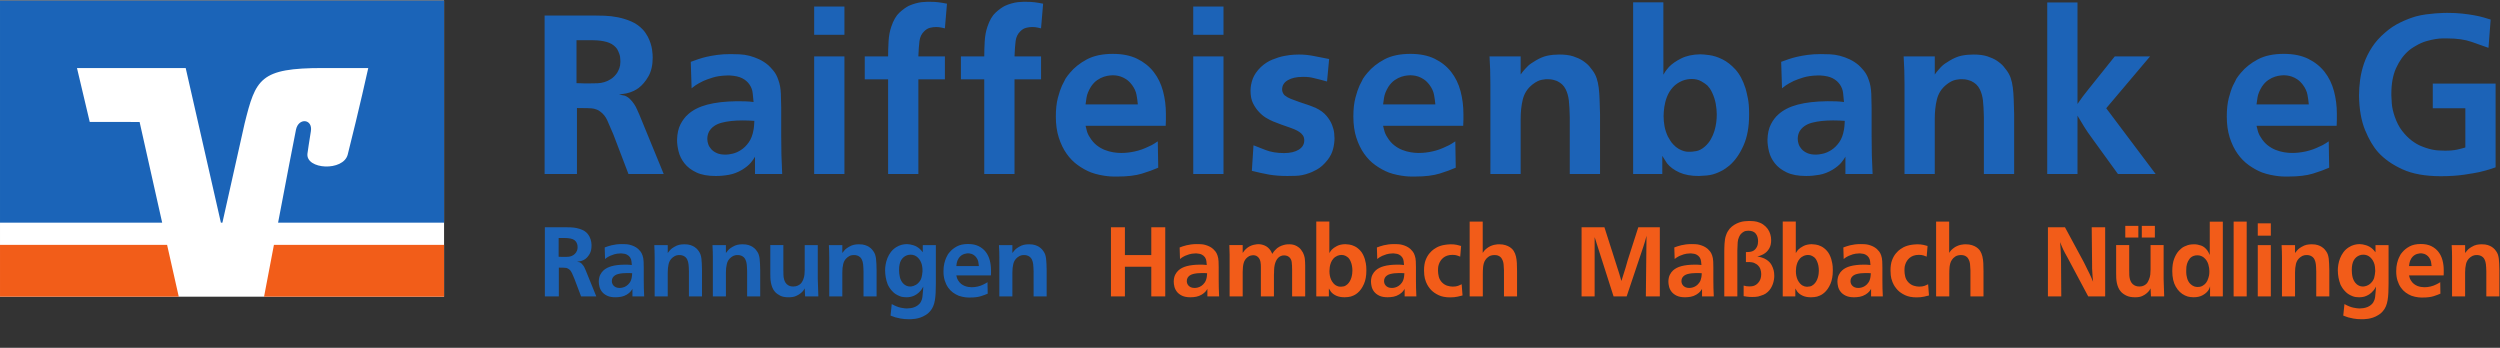
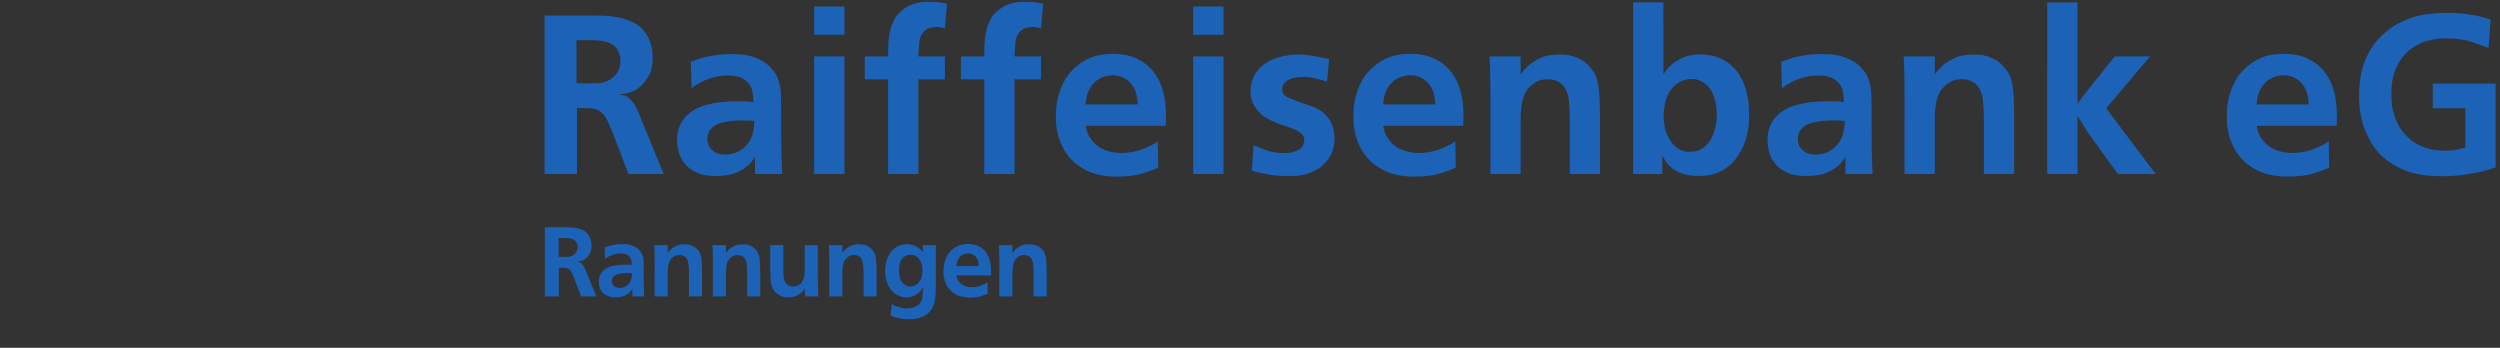
<svg xmlns="http://www.w3.org/2000/svg" xmlns:ns1="http://sodipodi.sourceforge.net/DTD/sodipodi-0.dtd" xmlns:ns2="http://www.inkscape.org/namespaces/inkscape" version="1.1" id="svg2" width="561.48" height="78.107" viewBox="0 0 561.48 78.107" ns1:docname="raiffeisen_pos_links_Logo.eps">
  <rect x="0" y="0" width="561.48" height="78.107" fill="#333333" stroke="none" />
  <defs id="defs6">
    <clipPath clipPathUnits="userSpaceOnUse" id="clipPath22">
-       <path d="M 0,0 H 4211 V 586 H 0 Z" id="path20" />
-     </clipPath>
+       </clipPath>
    <clipPath clipPathUnits="userSpaceOnUse" id="clipPath28">
      <path d="M 0,-0.004 H 840.949 V 585.832 H 0 Z" id="path26" />
    </clipPath>
  </defs>
  <ns1:namedview id="namedview4" pagecolor="#ffffff" bordercolor="#000000" borderopacity="0.25" ns2:showpageshadow="2" ns2:pageopacity="0.0" ns2:pagecheckerboard="0" ns2:deskcolor="#d1d1d1" />
  <g id="g8" ns2:groupmode="layer" ns2:label="ink_ext_XXXXXX" transform="matrix(1.333,0,0,-1.333,0,78.107)">
    <g id="g10" transform="scale(0.1)">
-       <path d="M 0.012,86.078 H 748.199 V 584.871 H 0.012 V 86.078" style="fill:#ffffff;fill-opacity:1;fill-rule:nonzero;stroke:none" id="path12" />
-       <path d="M 0.012,173.367 V 86.078 H 301.191 L 281.535,173.367 H 0.012" style="fill:#f25d19;fill-opacity:1;fill-rule:nonzero;stroke:none" id="path14" />
      <g id="g16">
        <g id="g18" clip-path="url(#clipPath22)">
          <g id="g24" clip-path="url(#clipPath28)">
            <path d="M 748.203,86.078 V 173.367 H 461.523 C 453.879,133.094 447.402,99.363 444.902,86.078 h 303.301" style="fill:#f25d19;fill-opacity:1;fill-rule:nonzero;stroke:none" id="path30" />
-             <path d="m 151.176,380.563 -21.473,90.757 h 183.172 l 59.316,-260.562 h 2.528 l 37.367,166.926 c 18.836,75.761 25.937,93.636 132.07,93.636 h 76.317 c 0,0 -15.41,-69.847 -34.578,-145.66 -7.329,-28.906 -71.051,-25.488 -67.872,1.524 0.332,2.796 3.364,23.129 5.743,37.597 3.472,20.813 -20.7,23.399 -25.051,2.813 -3.098,-14.742 -17.09,-87.969 -30.18,-156.836 H 748.203 V 584.875 H 0.004 V 210.758 H 273.242 l -38.035,169.672 -84.031,0.133" style="fill:#1b64b8;fill-opacity:1;fill-rule:nonzero;stroke:none" id="path32" />
          </g>
        </g>
      </g>
-       <path d="M 1895.33,86.531 V 136.57 h 44.43 V 86.531 h 23.53 V 203.035 h -23.53 v -46.808 h -44.43 v 46.808 H 1871.8 V 86.531 Z m 83.37,16.485 c 0.74,-3.086 2.16,-5.977 4.27,-8.672 2.1,-2.676 4.98,-4.902 8.64,-6.641 3.65,-1.75 8.37,-2.617 14.13,-2.617 3.2,0 6.4,0.301 9.63,0.887 3.22,0.598 6.41,1.816 9.55,3.703 2.82,1.766 4.92,3.504 6.32,5.195 1.39,1.699 2.4,3.152 3.04,4.394 V 86.531 h 19.78 c -0.28,5.164 -0.46,9.863 -0.56,14.102 -0.12,4.238 -0.16,8.945 -0.16,14.101 v 20.457 c 0,2.852 -0.08,6.262 -0.24,10.235 -0.16,3.976 -0.78,7.394 -1.83,10.234 -0.91,2.746 -2.1,4.992 -3.56,6.77 -1.46,1.773 -2.73,3.144 -3.79,4.101 -2.08,1.778 -4.3,3.211 -6.63,4.317 -2.34,1.093 -4.68,1.953 -7.04,2.578 -2.33,0.613 -4.71,0.976 -7.13,1.094 -2.44,0.105 -4.67,0.156 -6.75,0.156 -3.52,0 -6.72,-0.207 -9.57,-0.586 -2.87,-0.402 -5.43,-0.871 -7.69,-1.387 -2.25,-0.527 -4.32,-1.113 -6.18,-1.777 -1.87,-0.664 -3.67,-1.301 -5.41,-1.934 l 0.62,-19.453 c 2.06,1.699 3.78,2.91 5.21,3.641 1.41,0.742 2.53,1.34 3.37,1.769 1.68,0.762 3.95,1.59 6.82,2.5 2.86,0.899 6.34,1.406 10.43,1.512 h 2.08 c 3.73,-0.215 6.68,-0.887 8.88,-2.012 2.17,-1.113 3.94,-2.636 5.27,-4.539 1.39,-2.023 2.19,-4.191 2.4,-6.476 0.21,-2.305 0.43,-4.454 0.64,-6.473 -2.16,0.273 -4.06,0.437 -5.72,0.496 -1.66,0.051 -3.56,0.078 -5.71,0.078 h -0.96 c -8.4,-0.105 -15.51,-0.937 -21.32,-2.5 -5.81,-1.562 -10.45,-3.926 -13.92,-7.09 -2.15,-1.882 -4.01,-4.343 -5.57,-7.371 -1.54,-3.039 -2.37,-6.867 -2.48,-11.476 0,-2.645 0.38,-5.508 1.14,-8.582 m 22.15,14.765 c 1.88,3.192 4.93,5.34 9.16,6.465 4.23,1.133 9.32,1.688 15.23,1.688 1.55,0 3,-0.028 4.36,-0.079 1.36,-0.046 2.75,-0.136 4.19,-0.242 0,-0.097 -0.03,-0.898 -0.11,-2.375 -0.09,-1.492 -0.23,-2.84 -0.44,-4.043 -0.64,-3.808 -1.8,-6.922 -3.48,-9.324 -1.68,-2.394 -3.56,-4.277 -5.63,-5.625 -2.08,-1.359 -4.14,-2.285 -6.17,-2.746 -2.02,-0.477 -3.69,-0.703 -5.03,-0.703 -2.61,0 -4.76,0.383 -6.44,1.133 -1.68,0.754 -3.03,1.73 -4.07,2.89 -1.04,1.184 -1.78,2.422 -2.2,3.723 -0.42,1.309 -0.64,2.559 -0.64,3.758 0,2.043 0.43,3.867 1.27,5.48 m 70.65,47.098 c 0.06,-2.43 0.14,-5.137 0.24,-8.094 V 86.531 h 22.02 v 41.09 c 0,6.281 0.55,11.371 1.68,15.277 1.12,3.887 3.25,7.098 6.39,9.618 1.93,1.562 3.82,2.531 5.69,2.902 1.86,0.379 3.12,0.566 3.75,0.566 0.47,0 1.51,-0.109 3.07,-0.324 1.58,-0.215 3.15,-0.996 4.69,-2.332 1.39,-1.183 2.44,-2.512 3.15,-3.996 0.73,-1.473 1.24,-3.016 1.57,-4.629 0.32,-1.609 0.5,-3.211 0.55,-4.785 0.06,-1.59 0.09,-3.008 0.09,-4.238 V 86.531 h 22 v 33.192 3.156 c 0,0.848 0.07,1.816 0.17,2.898 0,1.77 0.06,3.84 0.15,6.192 0.11,2.363 0.4,4.758 0.88,7.179 0.48,2.422 1.24,4.774 2.29,7.09 1.03,2.305 2.5,4.297 4.35,5.957 0.85,0.75 2.05,1.524 3.61,2.301 1.55,0.774 3.45,1.164 5.76,1.164 0.42,0 1.42,-0.105 3,-0.32 1.57,-0.219 3.24,-0.949 4.99,-2.18 2.71,-2.195 4.3,-5.117 4.75,-8.738 0.46,-3.625 0.69,-8.125 0.69,-13.496 V 86.531 h 22.02 v 51.973 c 0,3.75 -0.2,7.449 -0.57,11.074 -0.36,3.621 -1.53,7.371 -3.5,11.238 -1.87,3.387 -3.98,6.016 -6.31,7.903 -2.35,1.875 -4.63,3.211 -6.87,4.023 -2.23,0.801 -4.23,1.27 -5.98,1.414 -1.75,0.129 -2.95,0.196 -3.6,0.196 -0.53,0 -1.63,-0.039 -3.31,-0.118 -1.68,-0.078 -3.63,-0.418 -5.88,-1.015 -2.23,-0.586 -4.67,-1.543 -7.3,-2.852 -2.65,-1.328 -5.1,-3.289 -7.4,-5.926 -0.65,-0.695 -1.34,-1.503 -2.11,-2.414 -0.78,-0.918 -1.64,-2.207 -2.6,-3.875 -0.53,1.082 -0.95,1.981 -1.28,2.703 -0.34,0.735 -0.81,1.633 -1.45,2.696 -1.48,2.207 -3.07,4.004 -4.75,5.402 -1.68,1.406 -3.46,2.5 -5.32,3.301 -1.86,0.809 -3.69,1.375 -5.46,1.726 -1.78,0.352 -3.54,0.54 -5.25,0.54 -0.51,0 -1.48,-0.079 -2.94,-0.207 -1.44,-0.137 -3.14,-0.45 -5.11,-0.926 -1.97,-0.481 -4.05,-1.25 -6.24,-2.309 -2.2,-1.031 -4.36,-2.555 -6.48,-4.547 -0.88,-0.742 -1.71,-1.593 -2.48,-2.539 -0.77,-0.937 -1.82,-2.344 -3.1,-4.23 v 13.222 h -22.49 c 0.11,-2.957 0.19,-5.664 0.23,-8.105 m 167.47,-78.348 v 13.379 c 0.21,-0.215 0.62,-0.879 1.23,-1.973 0.62,-1.105 1.34,-2.277 2.19,-3.508 2.18,-2.734 5.17,-4.988 8.99,-6.727 3.83,-1.75 8.56,-2.617 14.17,-2.617 0.76,0 2.65,0.117 5.66,0.359 3,0.246 6.06,1.086 9.15,2.539 1.78,0.812 3.29,1.66 4.51,2.539 1.22,0.891 2.15,1.602 2.79,2.141 4.12,3.496 7.6,8.438 10.41,14.844 2.72,6.121 4.07,13.652 4.07,22.578 v 1.043 c 0,4.406 -0.3,8.074 -0.88,11.027 -0.59,2.949 -1.17,5.371 -1.69,7.246 -1.89,5.957 -4.34,10.614 -7.39,13.965 -3.02,3.36 -6.2,5.848 -9.51,7.488 -3.29,1.633 -6.42,2.649 -9.37,3.047 -2.96,0.411 -5.23,0.618 -6.77,0.618 -5.48,-0.118 -10.11,-1.125 -13.87,-3.059 -3.77,-1.922 -6.69,-3.973 -8.79,-6.172 -0.53,-0.644 -1.13,-1.375 -1.8,-2.207 -0.68,-0.828 -1.44,-2.019 -2.3,-3.562 v 53.183 h -22.01 V 86.531 Z m 1.47,49.285 c 0.35,2.473 0.99,4.961 1.96,7.461 0.95,2.5 2.32,4.786 4.14,6.856 1.8,2.07 4.16,3.722 7.08,4.961 2.27,0.859 4.51,1.289 6.69,1.289 2.7,0 5.03,-0.547 6.96,-1.649 1.93,-1.113 3.44,-2.14 4.49,-3.105 0.54,-0.551 1.14,-1.281 1.8,-2.227 0.65,-0.937 1.26,-2.031 1.79,-3.273 1.17,-2.52 2.01,-5.156 2.51,-7.891 0.49,-2.754 0.76,-5.449 0.76,-8.074 0,-1.672 -0.13,-3.527 -0.36,-5.566 -0.25,-2.043 -0.69,-4.145 -1.32,-6.289 -0.64,-2.161 -1.52,-4.239 -2.67,-6.262 -1.13,-2.012 -2.58,-3.801 -4.33,-5.359 -2.18,-1.895 -4.27,-2.989 -6.29,-3.313 -2.01,-0.32 -3.34,-0.488 -3.99,-0.488 h -1.9 c -0.9,0 -1.92,0.168 -3.07,0.488 -1.14,0.324 -2.38,0.859 -3.74,1.613 -1.35,0.758 -2.69,1.856 -4.01,3.309 -0.85,0.906 -1.58,1.867 -2.2,2.871 -0.6,0.988 -1.17,1.965 -1.71,2.941 -1.16,2.528 -1.97,5.028 -2.42,7.5 -0.46,2.481 -0.68,4.981 -0.68,7.508 0,1.985 0.16,4.219 0.51,6.699 m 70.59,-32.8 c 0.74,-3.086 2.18,-5.977 4.28,-8.672 2.1,-2.676 4.98,-4.902 8.64,-6.641 3.65,-1.75 8.36,-2.617 14.11,-2.617 3.21,0 6.42,0.301 9.65,0.887 3.21,0.598 6.41,1.816 9.54,3.703 2.82,1.766 4.93,3.504 6.33,5.195 1.38,1.699 2.38,3.152 3.03,4.394 V 86.531 h 19.77 c -0.25,5.164 -0.45,9.863 -0.54,14.102 -0.11,4.238 -0.16,8.945 -0.16,14.101 v 20.457 c 0,2.852 -0.09,6.262 -0.24,10.235 -0.16,3.976 -0.78,7.394 -1.84,10.234 -0.9,2.746 -2.09,4.992 -3.56,6.77 -1.46,1.773 -2.72,3.144 -3.78,4.101 -2.08,1.778 -4.29,3.211 -6.64,4.317 -2.34,1.093 -4.68,1.953 -7.03,2.578 -2.33,0.613 -4.71,0.976 -7.15,1.094 -2.42,0.105 -4.66,0.156 -6.73,0.156 -3.53,0 -6.71,-0.207 -9.58,-0.586 -2.86,-0.402 -5.42,-0.871 -7.68,-1.387 -2.26,-0.527 -4.33,-1.113 -6.19,-1.777 -1.87,-0.664 -3.66,-1.301 -5.39,-1.934 l 0.61,-19.453 c 2.04,1.699 3.77,2.91 5.2,3.641 1.42,0.742 2.55,1.34 3.39,1.769 1.68,0.762 3.94,1.59 6.8,2.5 2.87,0.899 6.33,1.406 10.43,1.512 h 2.08 c 3.73,-0.215 6.69,-0.887 8.87,-2.012 2.2,-1.113 3.96,-2.636 5.28,-4.539 1.38,-2.023 2.18,-4.191 2.41,-6.476 0.2,-2.305 0.42,-4.454 0.63,-6.473 -2.16,0.273 -4.05,0.437 -5.71,0.496 -1.66,0.051 -3.57,0.078 -5.72,0.078 h -0.94 c -8.42,-0.105 -15.54,-0.937 -21.33,-2.5 -5.81,-1.562 -10.46,-3.926 -13.93,-7.09 -2.15,-1.882 -4.01,-4.343 -5.55,-7.371 -1.55,-3.039 -2.38,-6.867 -2.49,-11.476 0,-2.645 0.38,-5.508 1.13,-8.582 m 22.17,14.765 c 1.85,3.192 4.91,5.34 9.15,6.465 4.24,1.133 9.31,1.688 15.22,1.688 1.56,0 3,-0.028 4.37,-0.079 1.36,-0.046 2.75,-0.136 4.2,-0.242 0,-0.097 -0.04,-0.898 -0.12,-2.375 -0.09,-1.492 -0.23,-2.84 -0.45,-4.043 -0.63,-3.808 -1.8,-6.922 -3.47,-9.324 -1.68,-2.394 -3.56,-4.277 -5.64,-5.625 -2.08,-1.359 -4.13,-2.285 -6.15,-2.746 -2.03,-0.477 -3.71,-0.703 -5.04,-0.703 -2.62,0 -4.77,0.383 -6.45,1.133 -1.68,0.754 -3.02,1.73 -4.07,2.89 -1.03,1.184 -1.78,2.422 -2.2,3.723 -0.43,1.309 -0.63,2.559 -0.63,3.758 0,2.043 0.42,3.867 1.28,5.48 m 66.51,4.832 c 0.28,-3.679 1.25,-7.617 2.93,-11.816 0.23,-0.645 0.88,-2.07 1.99,-4.277 1.13,-2.207 2.69,-4.512 4.68,-6.934 0.33,-0.32 0.63,-0.633 0.86,-0.918 0.25,-0.301 0.54,-0.664 0.85,-1.094 3.21,-3.387 7.43,-6.336 12.67,-8.855 5.22,-2.531 11.75,-3.789 19.57,-3.789 4.89,0 9.08,0.398 12.56,1.199 3.47,0.801 6.26,1.477 8.34,2.012 l -1.44,18.867 c -1.65,-0.86 -3.64,-1.746 -5.99,-2.625 -2.33,-0.891 -5.37,-1.328 -9.09,-1.328 -2.81,0 -5.87,0.488 -9.14,1.492 -3.26,0.988 -6.31,2.922 -9.12,5.773 -2.71,2.957 -4.48,6.2 -5.3,9.754 -0.83,3.547 -1.24,6.809 -1.24,9.754 0,0.656 0.04,2.082 0.11,4.289 0.08,2.207 0.55,4.453 1.41,6.778 0.63,1.875 1.54,3.75 2.74,5.605 1.2,1.855 2.71,3.535 4.51,5.039 1.8,1.516 3.97,2.727 6.51,3.633 2.52,0.906 5.54,1.367 9.04,1.367 3.2,0 5.78,-0.332 7.78,-1.004 2,-0.676 3.77,-1.332 5.31,-1.972 l 1.5,17.976 c -1.74,0.539 -4.08,1.145 -6.98,1.809 -2.88,0.664 -6.42,1.004 -10.56,1.004 -1.91,0 -3.85,-0.118 -5.83,-0.372 -1.96,-0.234 -3.21,-0.41 -3.74,-0.515 -4.67,-0.637 -9.16,-2.012 -13.43,-4.102 -1.04,-0.539 -2.78,-1.613 -5.22,-3.215 -2.43,-1.609 -4.93,-3.953 -7.49,-7.011 -2.55,-2.949 -4.72,-6.727 -6.5,-11.348 -1.79,-4.617 -2.7,-10.437 -2.7,-17.461 0,-1.457 0.15,-4.023 0.41,-7.715 m 98.64,-36.082 v 37.422 c 0,1.766 0.02,3.692 0.07,5.75 0.05,2.07 0.2,4.18 0.4,6.32 0.22,2.149 0.63,4.266 1.24,6.356 0.62,2.09 1.53,4.023 2.76,5.793 1.27,2.09 3.18,3.965 5.74,5.605 2.55,1.629 5.85,2.45 9.88,2.45 0.43,0 1.38,-0.079 2.83,-0.243 1.48,-0.156 2.97,-0.664 4.52,-1.535 1.54,-0.906 2.63,-1.785 3.31,-2.617 0.65,-0.828 1.16,-1.57 1.47,-2.207 1.59,-2.742 2.54,-5.906 2.83,-9.531 0.3,-3.633 0.49,-6.856 0.6,-9.696 V 86.531 h 22.02 v 42.383 c 0,5.098 -0.12,9.707 -0.32,13.816 -0.22,4.102 -0.73,7.864 -1.56,11.27 -0.82,3.418 -2.04,6.418 -3.67,8.996 -1.63,2.578 -3.89,4.793 -6.81,6.68 -1.65,1.133 -3.99,2.187 -6.98,3.191 -3.01,0.988 -6.59,1.485 -10.74,1.485 -0.63,0 -1.69,-0.039 -3.14,-0.118 -1.47,-0.086 -3.19,-0.339 -5.16,-0.769 -1.95,-0.43 -4.08,-1.152 -6.37,-2.149 -2.28,-0.996 -4.58,-2.445 -6.86,-4.328 -1.87,-1.511 -3.2,-2.832 -4.02,-3.965 -0.83,-1.14 -1.57,-2.187 -2.2,-3.164 v 52.688 h -22.01 V 86.531 Z m 188.39,0 v 99.922 c 0.64,-2.09 1.25,-3.945 1.87,-5.586 0.6,-1.64 1.18,-3.508 1.71,-5.597 0.73,-2.286 1.38,-4.356 1.98,-6.2 0.59,-1.855 1.24,-3.898 1.94,-6.125 l 24.41,-76.414 h 22.05 l 27.97,83.309 c 0.52,1.887 1.03,3.535 1.55,4.953 0.5,1.426 1.02,3.074 1.54,4.961 0.54,1.66 0.94,3.152 1.2,4.473 0.27,1.308 0.67,2.8 1.2,4.472 l -1.12,-102.168 h 23.54 V 203.035 h -36.29 l -17.85,-55.617 c -0.64,-2.215 -1.2,-4.219 -1.7,-6.004 -0.5,-1.777 -1.07,-3.781 -1.7,-5.988 -0.9,-2.891 -1.72,-5.477 -2.45,-7.805 -0.73,-2.301 -1.54,-4.891 -2.42,-7.711 -0.45,-1.445 -0.85,-2.707 -1.2,-3.789 -0.34,-1.074 -0.72,-2.285 -1.14,-3.625 -0.66,2.332 -1.28,4.395 -1.82,6.192 -0.53,1.789 -1.14,3.847 -1.81,6.183 -0.59,1.832 -1.11,3.465 -1.56,4.891 -0.46,1.437 -0.98,3.066 -1.58,4.902 -0.95,3 -1.81,5.695 -2.57,8.066 -0.76,2.375 -1.61,5 -2.53,7.911 -1.15,3.82 -2.22,7.226 -3.24,10.214 -1.01,2.981 -2.12,6.407 -3.32,10.293 l -10.18,31.887 h -38.5 V 86.531 Z m 125.38,16.485 c 0.76,-3.086 2.17,-5.977 4.28,-8.672 2.1,-2.676 4.98,-4.902 8.63,-6.641 3.67,-1.75 8.37,-2.617 14.14,-2.617 3.2,0 6.4,0.301 9.62,0.887 3.23,0.598 6.42,1.816 9.56,3.703 2.83,1.766 4.93,3.504 6.31,5.195 1.4,1.699 2.41,3.152 3.05,4.394 V 86.531 h 19.78 c -0.28,5.164 -0.45,9.863 -0.56,14.102 -0.12,4.238 -0.17,8.945 -0.17,14.101 v 20.457 c 0,2.852 -0.08,6.262 -0.23,10.235 -0.17,3.976 -0.77,7.394 -1.84,10.234 -0.91,2.746 -2.1,4.992 -3.55,6.77 -1.47,1.773 -2.74,3.144 -3.79,4.101 -2.08,1.778 -4.3,3.211 -6.63,4.317 -2.35,1.093 -4.68,1.953 -7.03,2.578 -2.35,0.613 -4.72,0.976 -7.14,1.094 -2.42,0.105 -4.67,0.156 -6.75,0.156 -3.53,0 -6.72,-0.207 -9.57,-0.586 -2.87,-0.402 -5.43,-0.871 -7.7,-1.387 -2.24,-0.527 -4.31,-1.113 -6.18,-1.777 -1.86,-0.664 -3.67,-1.301 -5.4,-1.934 l 0.63,-19.453 c 2.05,1.699 3.78,2.91 5.19,3.641 1.42,0.742 2.54,1.34 3.38,1.769 1.68,0.762 3.96,1.59 6.82,2.5 2.86,0.899 6.34,1.406 10.43,1.512 h 2.08 c 3.73,-0.215 6.69,-0.887 8.87,-2.012 2.18,-1.113 3.95,-2.636 5.28,-4.539 1.38,-2.023 2.19,-4.191 2.39,-6.476 0.22,-2.305 0.44,-4.454 0.65,-6.473 -2.15,0.273 -4.07,0.437 -5.73,0.496 -1.65,0.051 -3.55,0.078 -5.7,0.078 h -0.96 c -8.41,-0.105 -15.52,-0.937 -21.33,-2.5 -5.81,-1.562 -10.44,-3.926 -13.91,-7.09 -2.15,-1.882 -4.02,-4.343 -5.57,-7.371 -1.54,-3.039 -2.37,-6.867 -2.48,-11.476 0,-2.645 0.37,-5.508 1.13,-8.582 m 22.16,14.765 c 1.88,3.192 4.92,5.34 9.15,6.465 4.24,1.133 9.33,1.688 15.25,1.688 1.54,0 2.99,-0.028 4.34,-0.079 1.37,-0.046 2.77,-0.136 4.2,-0.242 0,-0.097 -0.04,-0.898 -0.12,-2.375 -0.07,-1.492 -0.22,-2.84 -0.43,-4.043 -0.65,-3.808 -1.8,-6.922 -3.48,-9.324 -1.68,-2.394 -3.57,-4.277 -5.64,-5.625 -2.08,-1.359 -4.14,-2.285 -6.16,-2.746 -2.02,-0.477 -3.69,-0.703 -5.04,-0.703 -2.6,0 -4.74,0.383 -6.42,1.133 -1.68,0.754 -3.04,1.73 -4.08,2.89 -1.04,1.184 -1.77,2.422 -2.2,3.723 -0.42,1.309 -0.65,2.559 -0.65,3.758 0,2.043 0.43,3.867 1.28,5.48 m 92.91,-31.25 v 77.422 c 0.11,5.594 0.3,10.125 0.56,13.582 0.26,3.457 1.01,6.457 2.24,8.977 0.21,0.332 0.53,0.984 0.98,1.98 0.46,0.996 1.21,2.102 2.29,3.34 1.42,1.504 3.07,2.785 4.94,3.828 1.85,1.043 4.35,1.574 7.5,1.574 5.73,0 9.92,-1.652 12.52,-4.961 2.61,-3.3 3.9,-7.578 3.9,-12.851 0,-1.445 -0.12,-2.969 -0.4,-4.551 -0.26,-1.574 -0.77,-3.137 -1.51,-4.668 -0.75,-1.523 -1.76,-3 -3.01,-4.387 -1.26,-1.406 -2.87,-2.468 -4.84,-3.23 -1.77,-0.645 -3.58,-1.016 -5.44,-1.125 -1.88,-0.106 -2.97,-0.156 -3.29,-0.156 h -2 v -16.844 h 2.64 1.21 c 0.75,0 1.64,-0.031 2.69,-0.078 1.04,-0.059 2.14,-0.156 3.29,-0.332 1.14,-0.156 2.21,-0.391 3.16,-0.715 0.23,-0.164 0.89,-0.477 2.05,-0.977 1.14,-0.476 2.32,-1.14 3.55,-2 3.03,-2.531 4.98,-5.207 5.86,-8.031 0.88,-2.808 1.32,-5.535 1.32,-8.172 0,-5.039 -1.13,-9.187 -3.35,-12.441 -2.25,-3.25 -4.77,-5.496 -7.58,-6.727 -1.87,-0.859 -3.79,-1.34 -5.74,-1.457 -1.97,-0.105 -3.18,-0.156 -3.6,-0.156 -1.86,0 -3.41,0.109 -4.66,0.324 -1.25,0.203 -2.81,0.586 -4.67,1.121 V 87.019 c 1,-0.215 2.85,-0.519 5.51,-0.891 2.65,-0.371 5.54,-0.566 8.69,-0.566 1.11,0 3.07,0.07 5.91,0.207 2.82,0.137 5.85,0.82 9.07,2.059 0.74,0.207 2.24,0.75 4.52,1.641 2.26,0.898 4.59,2.433 6.96,4.641 2.06,1.875 3.79,3.973 5.2,6.289 1.39,2.305 2.51,4.637 3.33,7.012 0.82,2.352 1.42,4.715 1.82,7.086 0.39,2.356 0.6,4.524 0.6,6.516 0,0.976 -0.11,2.754 -0.31,5.359 -0.22,2.602 -0.92,5.442 -2.13,8.5 -0.54,1.348 -1.2,2.813 -2.02,4.395 -0.82,1.582 -1.96,3.172 -3.4,4.746 -1.46,1.59 -3.3,3.113 -5.55,4.558 -2.24,1.457 -4.91,2.657 -8.03,3.625 -1.36,0.426 -2.52,0.743 -3.44,0.926 -0.92,0.195 -2.15,0.391 -3.68,0.606 1.86,0.539 3.49,1.035 4.9,1.484 1.4,0.461 3.03,1.172 4.9,2.141 0.2,0.214 0.61,0.488 1.23,0.8 0.61,0.332 1.28,0.762 2.01,1.289 2.81,1.993 5.23,4.762 7.24,8.301 2.01,3.555 3.02,8.113 3.02,13.699 0,3.372 -0.5,6.711 -1.49,10 -0.98,3.301 -2.48,6.309 -4.48,9.043 -2.02,2.735 -4.51,5.129 -7.49,7.2 -2.97,2.058 -6.48,3.632 -10.51,4.695 -1.42,0.324 -3.15,0.617 -5.17,0.891 -2.02,0.261 -4.58,0.398 -7.71,0.398 -2.5,0 -5.2,-0.164 -8.11,-0.488 -2.9,-0.313 -5.78,-0.977 -8.65,-1.961 -2.88,-1.008 -5.72,-2.356 -8.57,-4.074 -2.84,-1.719 -5.46,-3.946 -7.85,-6.68 -0.86,-1.082 -1.85,-2.5 -3,-4.266 -1.14,-1.777 -2.14,-3.976 -2.99,-6.601 -0.79,-2.09 -1.39,-4.375 -1.76,-6.848 -0.37,-2.469 -0.63,-4.969 -0.8,-7.488 -0.15,-2.532 -0.26,-5.051 -0.31,-7.571 -0.05,-2.519 -0.09,-4.824 -0.09,-6.914 V 86.531 Z m 97.68,0 v 13.379 c 0.2,-0.215 0.61,-0.879 1.23,-1.973 0.6,-1.105 1.34,-2.277 2.19,-3.508 2.17,-2.734 5.17,-4.988 9,-6.727 3.82,-1.75 8.55,-2.617 14.17,-2.617 0.75,0 2.64,0.117 5.64,0.359 3.01,0.246 6.07,1.086 9.16,2.539 1.78,0.812 3.29,1.66 4.51,2.539 1.22,0.891 2.15,1.602 2.8,2.141 4.11,3.496 7.59,8.438 10.41,14.844 2.7,6.121 4.05,13.652 4.05,22.578 v 1.043 c 0,4.406 -0.28,8.074 -0.88,11.027 -0.58,2.949 -1.16,5.371 -1.69,7.246 -1.87,5.957 -4.33,10.614 -7.38,13.965 -3.03,3.36 -6.19,5.848 -9.5,7.488 -3.3,1.633 -6.44,2.649 -9.4,3.047 -2.94,0.411 -5.2,0.618 -6.75,0.618 -5.49,-0.118 -10.11,-1.125 -13.87,-3.059 -3.76,-1.922 -6.68,-3.973 -8.79,-6.172 -0.54,-0.644 -1.13,-1.375 -1.81,-2.207 -0.66,-0.828 -1.43,-2.019 -2.29,-3.562 v 53.183 h -22.01 V 86.531 Z m 1.47,49.285 c 0.34,2.473 1,4.961 1.96,7.461 0.94,2.5 2.33,4.786 4.14,6.856 1.79,2.07 4.16,3.722 7.08,4.961 2.27,0.859 4.51,1.289 6.69,1.289 2.69,0 5.03,-0.547 6.96,-1.649 1.93,-1.113 3.44,-2.14 4.49,-3.105 0.54,-0.551 1.13,-1.281 1.8,-2.227 0.65,-0.937 1.26,-2.031 1.79,-3.273 1.17,-2.52 2,-5.156 2.51,-7.891 0.49,-2.754 0.75,-5.449 0.75,-8.074 0,-1.672 -0.12,-3.527 -0.35,-5.566 -0.25,-2.043 -0.69,-4.145 -1.32,-6.289 -0.64,-2.161 -1.53,-4.239 -2.67,-6.262 -1.14,-2.012 -2.59,-3.801 -4.33,-5.359 -2.18,-1.895 -4.27,-2.989 -6.29,-3.313 -2.03,-0.32 -3.34,-0.488 -3.99,-0.488 h -1.9 c -0.9,0 -1.93,0.168 -3.08,0.488 -1.13,0.324 -2.37,0.859 -3.74,1.613 -1.35,0.758 -2.68,1.856 -4.01,3.309 -0.84,0.906 -1.57,1.867 -2.18,2.871 -0.62,0.988 -1.18,1.965 -1.73,2.941 -1.15,2.528 -1.96,5.028 -2.41,7.5 -0.45,2.481 -0.68,4.981 -0.68,7.508 0,1.985 0.16,4.219 0.51,6.699 m 70.59,-32.8 c 0.74,-3.086 2.18,-5.977 4.28,-8.672 2.1,-2.676 4.98,-4.902 8.64,-6.641 3.64,-1.75 8.36,-2.617 14.12,-2.617 3.19,0 6.41,0.301 9.64,0.887 3.21,0.598 6.4,1.816 9.55,3.703 2.81,1.766 4.92,3.504 6.31,5.195 1.38,1.699 2.4,3.152 3.04,4.394 V 86.531 h 19.78 c -0.26,5.164 -0.46,9.863 -0.56,14.102 -0.1,4.238 -0.15,8.945 -0.15,14.101 v 20.457 c 0,2.852 -0.08,6.262 -0.25,10.235 -0.15,3.976 -0.78,7.394 -1.83,10.234 -0.91,2.746 -2.09,4.992 -3.56,6.77 -1.46,1.773 -2.72,3.144 -3.8,4.101 -2.07,1.778 -4.27,3.211 -6.62,4.317 -2.34,1.093 -4.68,1.953 -7.03,2.578 -2.33,0.613 -4.73,0.976 -7.15,1.094 -2.42,0.105 -4.66,0.156 -6.74,0.156 -3.51,0 -6.71,-0.207 -9.58,-0.586 -2.86,-0.402 -5.42,-0.871 -7.67,-1.387 -2.27,-0.527 -4.33,-1.113 -6.19,-1.777 -1.87,-0.664 -3.66,-1.301 -5.39,-1.934 l 0.6,-19.453 c 2.05,1.699 3.78,2.91 5.21,3.641 1.41,0.742 2.55,1.34 3.39,1.769 1.68,0.762 3.93,1.59 6.8,2.5 2.86,0.899 6.34,1.406 10.43,1.512 h 2.08 c 3.73,-0.215 6.68,-0.887 8.88,-2.012 2.19,-1.113 3.94,-2.636 5.27,-4.539 1.39,-2.023 2.19,-4.191 2.41,-6.476 0.21,-2.305 0.42,-4.454 0.64,-6.473 -2.17,0.273 -4.07,0.437 -5.72,0.496 -1.66,0.051 -3.57,0.078 -5.73,0.078 h -0.93 c -8.42,-0.105 -15.53,-0.937 -21.34,-2.5 -5.81,-1.562 -10.44,-3.926 -13.92,-7.09 -2.16,-1.882 -4,-4.343 -5.55,-7.371 -1.56,-3.039 -2.39,-6.867 -2.49,-11.476 0,-2.645 0.38,-5.508 1.13,-8.582 m 22.17,14.765 c 1.85,3.192 4.91,5.34 9.15,6.465 4.24,1.133 9.3,1.688 15.22,1.688 1.55,0 3.01,-0.028 4.37,-0.079 1.35,-0.046 2.74,-0.136 4.19,-0.242 0,-0.097 -0.04,-0.898 -0.12,-2.375 -0.09,-1.492 -0.23,-2.84 -0.44,-4.043 -0.64,-3.808 -1.8,-6.922 -3.48,-9.324 -1.68,-2.394 -3.55,-4.277 -5.63,-5.625 -2.08,-1.359 -4.13,-2.285 -6.16,-2.746 -2.02,-0.477 -3.7,-0.703 -5.03,-0.703 -2.61,0 -4.77,0.383 -6.45,1.133 -1.68,0.754 -3.04,1.73 -4.07,2.89 -1.04,1.184 -1.78,2.422 -2.2,3.723 -0.43,1.309 -0.63,2.559 -0.63,3.758 0,2.043 0.42,3.867 1.28,5.48 m 66.52,4.832 c 0.26,-3.679 1.25,-7.617 2.93,-11.816 0.21,-0.645 0.88,-2.07 1.98,-4.277 1.12,-2.207 2.68,-4.512 4.69,-6.934 0.32,-0.32 0.61,-0.633 0.86,-0.918 0.23,-0.301 0.53,-0.664 0.85,-1.094 3.2,-3.387 7.41,-6.336 12.66,-8.855 5.23,-2.531 11.74,-3.789 19.57,-3.789 4.89,0 9.08,0.398 12.55,1.199 3.49,0.801 6.26,1.477 8.34,2.012 l -1.43,18.867 c -1.65,-0.86 -3.64,-1.746 -5.99,-2.625 -2.33,-0.891 -5.36,-1.328 -9.09,-1.328 -2.81,0 -5.87,0.488 -9.13,1.492 -3.27,0.988 -6.32,2.922 -9.13,5.773 -2.72,2.957 -4.48,6.2 -5.3,9.754 -0.83,3.547 -1.24,6.809 -1.24,9.754 0,0.656 0.03,2.082 0.11,4.289 0.08,2.207 0.55,4.453 1.4,6.778 0.63,1.875 1.55,3.75 2.75,5.605 1.19,1.855 2.7,3.535 4.51,5.039 1.8,1.516 3.98,2.727 6.5,3.633 2.53,0.906 5.55,1.367 9.05,1.367 3.2,0 5.78,-0.332 7.78,-1.004 2,-0.676 3.76,-1.332 5.31,-1.972 l 1.5,17.976 c -1.75,0.539 -4.07,1.145 -6.97,1.809 -2.9,0.664 -6.43,1.004 -10.57,1.004 -1.91,0 -3.85,-0.118 -5.83,-0.372 -1.96,-0.234 -3.21,-0.41 -3.75,-0.515 -4.68,-0.637 -9.15,-2.012 -13.43,-4.102 -1.02,-0.539 -2.77,-1.613 -5.2,-3.215 -2.44,-1.609 -4.94,-3.953 -7.49,-7.011 -2.55,-2.949 -4.73,-6.727 -6.51,-11.348 -1.8,-4.617 -2.69,-10.437 -2.69,-17.461 0,-1.457 0.13,-4.023 0.41,-7.715 m 98.62,-36.082 v 37.422 c 0,1.766 0.03,3.692 0.08,5.75 0.06,2.07 0.2,4.18 0.4,6.32 0.22,2.149 0.63,4.266 1.24,6.356 0.62,2.09 1.53,4.023 2.76,5.793 1.27,2.09 3.19,3.965 5.74,5.605 2.55,1.629 5.85,2.45 9.88,2.45 0.44,0 1.38,-0.079 2.83,-0.243 1.47,-0.156 2.97,-0.664 4.51,-1.535 1.55,-0.906 2.64,-1.785 3.32,-2.617 0.66,-0.828 1.15,-1.57 1.47,-2.207 1.59,-2.742 2.54,-5.906 2.83,-9.531 0.3,-3.633 0.5,-6.856 0.6,-9.696 V 86.531 h 22.02 v 42.383 c 0,5.098 -0.12,9.707 -0.32,13.816 -0.22,4.102 -0.74,7.864 -1.57,11.27 -0.82,3.418 -2.04,6.418 -3.67,8.996 -1.62,2.578 -3.88,4.793 -6.81,6.68 -1.64,1.133 -3.98,2.187 -6.98,3.191 -3,0.988 -6.58,1.485 -10.73,1.485 -0.63,0 -1.69,-0.039 -3.14,-0.118 -1.48,-0.086 -3.19,-0.339 -5.15,-0.769 -1.97,-0.43 -4.09,-1.152 -6.39,-2.149 -2.28,-0.996 -4.57,-2.445 -6.85,-4.328 -1.87,-1.511 -3.21,-2.832 -4.04,-3.965 -0.82,-1.14 -1.55,-2.187 -2.18,-3.164 v 52.688 h -22.01 V 86.531 Z m 188.71,0 -0.46,64.532 c -0.24,5.046 -0.42,9.558 -0.58,13.542 -0.18,3.965 -0.48,8.43 -0.92,13.372 1.17,-3.008 2.17,-5.489 3,-7.454 0.82,-1.96 1.64,-3.796 2.47,-5.515 0.82,-1.719 1.78,-3.574 2.86,-5.567 1.1,-1.984 2.46,-4.453 4.11,-7.402 l 34.92,-65.508 h 28.55 V 203.035 h -22.66 l 0.65,-63.73 v -5.559 c 0,-1.66 0.11,-3.543 0.34,-5.644 0.11,-3.164 0.26,-5.997 0.5,-8.497 0.21,-2.5 0.5,-5.273 0.84,-8.339 -0.57,1.347 -1.08,2.531 -1.55,3.547 -0.46,1.023 -0.95,2.207 -1.49,3.542 -1.16,2.629 -2.27,5 -3.3,7.09 -1.05,2.102 -2.23,4.465 -3.55,7.09 -1.17,2.207 -2.15,4.219 -2.94,6.043 -0.81,1.828 -1.81,3.852 -3.03,6.047 l -31.53,58.41 h -28.72 V 86.531 Z m 92.59,31.258 c 0.12,-2.684 0.42,-5.391 0.96,-8.133 0.52,-2.746 1.35,-5.461 2.48,-8.176 1.13,-2.714 2.72,-5.164 4.77,-7.371 2.37,-2.52 5.5,-4.688 9.4,-6.488 3.89,-1.793 8.85,-2.644 14.86,-2.535 4.65,0 8.54,0.742 11.64,2.215 3.12,1.476 5.65,3.106 7.58,4.875 1.95,1.719 3.31,3.191 4.1,4.434 0.78,1.238 1.47,2.383 2.03,3.465 l 0.69,-13.543 h 22.28 c -0.2,5.371 -0.37,10.234 -0.48,14.578 -0.1,4.356 -0.27,9.219 -0.47,14.59 v 57.285 h -22.02 v -41.25 c 0,-2.851 -0.14,-5.605 -0.43,-8.261 -0.29,-2.657 -1,-5.41 -2.15,-8.262 -0.24,-0.313 -0.63,-1.172 -1.18,-2.539 -0.54,-1.367 -1.39,-2.774 -2.54,-4.227 -1.16,-1.281 -2.76,-2.48 -4.81,-3.586 -2.04,-1.093 -4.54,-1.648 -7.48,-1.648 -0.57,0 -1.65,0.086 -3.28,0.242 -1.62,0.156 -3.35,0.723 -5.21,1.692 -2.12,1.132 -3.78,2.585 -4.99,4.394 -1.21,1.797 -2.1,3.77 -2.68,5.914 -0.6,2.152 -0.95,4.406 -1.06,6.77 -0.1,2.363 -0.15,4.746 -0.15,7.168 v 43.593 h -22.02 v -47.863 c 0,-2.195 0.05,-4.637 0.16,-7.332 m 37.25,87.59 h -22.01 v -19.668 h 22.01 z m 27.84,0 h -22.01 v -19.668 h 22.01 z m 35.3,-102.598 c 3.97,-6.816 9.08,-11.711 15.36,-14.648 3.17,-1.496 6.13,-2.375 8.88,-2.648 2.76,-0.274 4.69,-0.399 5.75,-0.399 5.84,0 10.76,1.062 14.74,3.191 3.97,2.129 7.06,4.609 9.23,7.422 1.05,1.289 1.81,2.512 2.26,3.711 0.45,1.203 0.94,2.473 1.48,3.801 V 86.531 h 21.53 V 212.469 h -22.01 v -56.164 c -0.91,1.894 -1.59,3.32 -2.06,4.269 -0.48,0.946 -1.05,1.914 -1.68,2.891 -3.18,4.441 -6.81,7.371 -10.86,8.769 -4.06,1.414 -8.01,2.118 -11.83,2.118 -0.86,0 -2.24,-0.067 -4.18,-0.204 -1.92,-0.136 -4.05,-0.527 -6.34,-1.171 -1.24,-0.325 -3.26,-1.133 -6.04,-2.422 -2.78,-1.301 -5.76,-3.594 -8.92,-6.875 -3.23,-3.508 -5.9,-8.047 -8.04,-13.625 -2.14,-5.586 -3.22,-12.52 -3.22,-20.821 0,-10.808 1.99,-19.629 5.95,-26.453 m 17.57,26.856 v 1.367 c -0.05,4.031 0.38,7.469 1.29,10.32 0.95,3.164 2.23,5.742 3.82,7.727 0.53,0.918 1.36,1.894 2.51,2.945 1.13,1.047 2.64,1.945 4.49,2.699 1.96,0.75 4.2,1.133 6.69,1.133 2.49,0 4.72,-0.449 6.69,-1.332 1.95,-0.894 3.42,-1.766 4.36,-2.625 1.87,-1.551 3.39,-3.293 4.58,-5.195 1.2,-1.903 2.11,-3.906 2.76,-6.004 0.62,-2.094 1.09,-4.16 1.39,-6.203 0.29,-2.031 0.43,-3.895 0.43,-5.555 0,-0.754 -0.06,-2.18 -0.19,-4.269 -0.14,-2.098 -0.64,-4.415 -1.47,-6.934 -1.07,-3.594 -2.4,-6.375 -3.98,-8.34 -1.6,-1.953 -3.32,-3.476 -5.19,-4.551 -1.79,-1.172 -3.57,-1.875 -5.33,-2.097 -1.75,-0.207 -2.95,-0.313 -3.57,-0.313 -1.87,0 -3.71,0.293 -5.55,0.887 -1.82,0.586 -3.66,1.66 -5.53,3.215 -1.42,1.179 -2.48,2.273 -3.13,3.261 -0.67,1.004 -1.16,1.758 -1.47,2.305 -0.96,1.766 -1.69,3.594 -2.19,5.477 -0.51,1.875 -0.87,3.644 -1.09,5.285 -0.2,1.621 -0.32,3.066 -0.32,4.305 z m 101.87,82.984 h -22.02 V 86.531 h 22.02 z m 40.66,-39.637 h -22.01 V 86.531 h 22.01 z m 0,36.661 h -22.01 v -20.79 h 22.01 z m 18.61,-47.059 c 0.11,-3.059 0.17,-6.523 0.17,-10.391 V 86.531 h 22.01 v 40.496 c 0,2.532 0.13,4.969 0.36,7.336 0.25,2.371 0.63,4.649 1.17,6.864 0.52,2.199 1.36,4.226 2.5,6.086 1.16,1.855 2.72,3.562 4.68,5.125 2.4,1.875 4.67,3.007 6.81,3.39 2.13,0.371 3.56,0.508 4.31,0.399 1.55,0 2.89,-0.164 4.04,-0.481 1.13,-0.328 1.97,-0.601 2.52,-0.808 1.53,-0.75 2.81,-1.602 3.79,-2.54 0.98,-0.945 1.85,-2.148 2.6,-3.593 1.17,-2.422 1.93,-5.145 2.28,-8.192 0.34,-3.039 0.57,-7.14 0.67,-12.297 V 86.531 h 22.02 V 130.77 c -0.1,3.972 -0.21,7.546 -0.33,10.71 -0.09,3.165 -0.32,6.036 -0.62,8.586 -0.32,2.547 -0.83,4.864 -1.52,6.93 -0.7,2.055 -1.7,3.977 -3.03,5.754 -1.56,2.207 -2.94,3.828 -4.19,4.871 -1.25,1.059 -2.31,1.84 -3.17,2.387 -1.74,1.113 -3.95,2.129 -6.62,3.015 -2.65,0.879 -6.05,1.329 -10.2,1.329 -3.03,0 -5.89,-0.274 -8.6,-0.848 -2.69,-0.559 -5.57,-1.777 -8.66,-3.652 -0.5,-0.313 -1.51,-0.981 -3.05,-1.954 -1.55,-0.996 -3.09,-2.421 -4.65,-4.296 -1.17,-1.289 -2.2,-2.598 -3.11,-3.926 v 13.308 h -22.64 c 0.21,-3.867 0.37,-7.332 0.46,-10.398 m 94.57,-38.137 c 0.23,-2.148 0.49,-4.168 0.81,-6.043 0.33,-1.777 0.8,-3.781 1.41,-6.008 0.63,-2.246 1.31,-4.296 2.05,-6.171 0.43,-0.809 1.17,-2.137 2.23,-4.004 1.04,-1.844 2.56,-3.875 4.55,-6.094 0.54,-0.535 1.33,-1.336 2.36,-2.41 1.05,-1.074 2.39,-2.148 4.05,-3.223 1.75,-1.191 4.14,-2.394 7.12,-3.594 2.99,-1.211 6.63,-1.816 10.89,-1.816 0.65,0 1.81,0.047 3.51,0.156 1.7,0.117 3.7,0.496 5.98,1.129 2.29,0.656 4.72,1.781 7.33,3.391 2.61,1.621 5.16,3.918 7.65,6.875 0.58,0.637 1.2,1.484 1.83,2.539 0.64,1.047 1.39,2.355 2.24,3.918 -0.11,-1.778 -0.21,-3.321 -0.26,-4.641 -0.04,-1.316 -0.18,-2.859 -0.41,-4.637 -0.21,-3.281 -0.45,-5.891 -0.73,-7.824 -0.25,-1.941 -0.65,-3.68 -1.18,-5.234 -1.02,-2.969 -2.51,-5.41 -4.5,-7.344 -1.99,-1.941 -4.19,-3.426 -6.61,-4.481 -2.42,-1.047 -4.88,-1.758 -7.37,-2.141 -2.49,-0.371 -4.71,-0.555 -6.68,-0.555 -2.18,0 -5.48,0.41 -9.89,1.25 -4.4,0.828 -9.56,2.879 -15.5,6.16 l -2.01,-19.422 c 1.54,-0.598 2.92,-1.105 4.12,-1.535 1.2,-0.43 2.58,-0.906 4.12,-1.445 1.88,-0.594 4.86,-1.258 8.94,-2.012 4.07,-0.75 8.67,-1.133 13.81,-1.133 0.81,0 2.17,0.031 4.09,0.078 1.91,0.059 4.16,0.273 6.73,0.644 2.57,0.379 5.35,1.074 8.35,2.062 3,0.984 5.98,2.43 8.95,4.305 0.76,0.43 1.81,1.145 3.13,2.129 1.33,1.008 2.76,2.383 4.33,4.152 2.23,2.527 3.97,5.293 5.24,8.301 1.27,3.008 2.22,6.426 2.88,10.234 0.64,3.816 1.07,8.027 1.3,12.645 0.21,4.621 0.33,9.786 0.33,15.469 v 64.863 h -22.01 v -12.109 c -1.17,1.496 -2.08,2.637 -2.76,3.41 -0.65,0.781 -1.41,1.543 -2.25,2.293 -3.2,2.883 -6.83,4.953 -10.91,6.203 -4.09,1.258 -7.7,1.895 -10.83,1.895 -3.05,0 -6.11,-0.422 -9.18,-1.25 -3.09,-0.832 -6.09,-2.18 -9.03,-4.063 -3.64,-2.304 -6.63,-5.058 -8.99,-8.254 -2.35,-3.183 -4.24,-6.562 -5.65,-10.125 -1.43,-3.566 -2.42,-7.14 -3.01,-10.714 -0.59,-3.555 -0.89,-6.817 -0.89,-9.766 0,-1.883 0.12,-3.895 0.32,-6.055 m 26.64,23.02 c 2.28,3.953 5.49,6.707 9.63,8.277 1.97,0.746 4.09,1.117 6.36,1.117 4.68,0 8.66,-1.562 11.98,-4.679 3.32,-3.114 5.65,-7.149 6.98,-12.098 0.2,-1.133 0.45,-2.465 0.71,-3.996 0.26,-1.531 0.4,-3.563 0.4,-6.082 v -1.543 c 0,-0.324 -0.05,-0.754 -0.17,-1.289 -0.2,-2.746 -0.69,-5.664 -1.46,-8.75 -0.77,-3.098 -2.4,-5.957 -4.89,-8.606 -1.39,-1.55 -2.86,-2.773 -4.39,-3.66 -1.53,-0.898 -2.96,-1.543 -4.26,-1.972 -1.3,-0.442 -2.47,-0.704 -3.49,-0.813 -1.05,-0.105 -1.72,-0.164 -2.03,-0.164 -2.5,0 -4.65,0.449 -6.45,1.336 -1.82,0.891 -3.19,1.758 -4.14,2.617 -1.87,1.672 -3.33,3.508 -4.42,5.527 -1.1,2.012 -1.91,4.102 -2.44,6.25 -0.52,2.149 -0.88,4.278 -1.06,6.387 -0.2,2.09 -0.28,4.024 -0.28,5.793 0,6.942 1.14,12.391 3.42,16.348 m 73.57,-34.18 c 1.43,-4.512 3.33,-8.461 5.66,-11.809 2.34,-3.359 5.06,-6.16 8.18,-8.418 3.1,-2.254 6.34,-4.062 9.68,-5.398 2.08,-0.754 4.16,-1.34 6.23,-1.77 2.08,-0.43 3.95,-0.742 5.63,-0.926 1.67,-0.195 3.16,-0.285 4.49,-0.285 h 2.87 c 7.25,0 13.17,0.723 17.8,2.148 4.63,1.445 8.56,2.891 11.8,4.356 l -0.31,19.367 c -0.32,-0.207 -1.16,-0.762 -2.53,-1.641 -1.35,-0.879 -2.69,-1.586 -4.01,-2.121 -3.25,-1.648 -6.6,-2.859 -10.05,-3.633 -3.47,-0.781 -6.82,-1.152 -10.05,-1.152 -1.88,0 -3.83,0.168 -5.88,0.519 -2.03,0.34 -4.07,0.918 -6.09,1.719 -2.02,0.801 -3.98,1.942 -5.86,3.426 -1.9,1.496 -3.56,3.437 -4.98,5.84 -1.13,1.652 -1.9,3.418 -2.33,5.312 -0.42,1.887 -0.68,2.949 -0.8,3.164 h 58.31 c 0.12,1.555 0.17,3.008 0.17,4.348 v 4.434 c 0,5.8 -0.71,11.367 -2.11,16.718 -1.42,5.34 -3.67,10.028 -6.79,14.051 -3.11,4.035 -7.1,7.258 -11.96,9.68 -4.86,2.402 -10.78,3.609 -17.75,3.609 -7.6,0 -13.91,-1.344 -18.94,-4.058 -5.02,-2.715 -9.11,-5.989 -12.25,-9.805 -0.63,-0.703 -1.21,-1.406 -1.71,-2.129 -0.5,-0.734 -1.02,-1.477 -1.56,-2.227 -0.1,-0.214 -0.43,-0.89 -0.95,-1.984 -0.53,-1.121 -1.06,-2.156 -1.6,-3.133 -1.01,-2.207 -2.01,-5.207 -2.99,-8.984 -0.98,-3.77 -1.47,-8.36 -1.47,-13.75 0,-5.805 0.71,-10.969 2.15,-15.469 m 20.18,29.395 c 0.37,2.461 1.44,5.136 3.19,7.996 1.38,2.109 2.93,3.742 4.63,4.914 1.7,1.16 3.33,1.992 4.9,2.469 1.56,0.488 2.96,0.792 4.15,0.898 1.19,0.117 1.95,0.168 2.27,0.168 0.47,0 1.24,-0.051 2.28,-0.168 1.03,-0.106 2.2,-0.383 3.51,-0.809 1.3,-0.441 2.65,-1.125 4.07,-2.074 1.4,-0.945 2.76,-2.312 4.1,-4.09 1.7,-2.332 2.77,-4.695 3.22,-7.07 0.45,-2.383 0.79,-4.797 1.01,-7.227 h -38.06 c 0.12,0.872 0.35,2.532 0.73,4.993 m 71.61,19.902 c 0.09,-3.059 0.15,-6.523 0.15,-10.391 V 86.531 h 22.01 v 40.496 c 0,2.532 0.12,4.969 0.37,7.336 0.24,2.371 0.62,4.649 1.16,6.864 0.53,2.199 1.36,4.226 2.52,6.086 1.14,1.855 2.69,3.562 4.67,5.125 2.4,1.875 4.66,3.007 6.79,3.39 2.14,0.371 3.58,0.508 4.32,0.399 1.54,0 2.89,-0.164 4.03,-0.481 1.15,-0.328 1.99,-0.601 2.52,-0.808 1.54,-0.75 2.81,-1.602 3.81,-2.54 0.98,-0.945 1.85,-2.148 2.59,-3.593 1.18,-2.422 1.93,-5.145 2.27,-8.192 0.35,-3.039 0.58,-7.14 0.69,-12.297 V 86.531 h 22.02 V 130.77 c -0.11,3.972 -0.23,7.546 -0.32,10.71 -0.11,3.165 -0.33,6.036 -0.65,8.586 -0.31,2.547 -0.83,4.864 -1.51,6.93 -0.7,2.055 -1.7,3.977 -3.03,5.754 -1.54,2.207 -2.95,3.828 -4.2,4.871 -1.25,1.059 -2.29,1.84 -3.14,2.387 -1.76,1.113 -3.98,2.129 -6.63,3.015 -2.66,0.879 -6.07,1.329 -10.22,1.329 -3.03,0 -5.89,-0.274 -8.58,-0.848 -2.7,-0.559 -5.58,-1.777 -8.67,-3.652 -0.49,-0.313 -1.52,-0.981 -3.05,-1.954 -1.54,-0.996 -3.1,-2.421 -4.65,-4.296 -1.16,-1.289 -2.2,-2.598 -3.11,-3.926 v 13.308 h -22.64 c 0.2,-3.867 0.37,-7.332 0.48,-10.398" style="fill:#f25c19;fill-opacity:1;fill-rule:nonzero;stroke:none" id="path34" />
      <path d="m 941.543,86.531 v 48.504 c 2.805,0 5.305,-0.027 7.492,-0.078 2.192,-0.047 3.817,-0.195 4.867,-0.398 0.856,-0.227 1.629,-0.469 2.344,-0.774 0.707,-0.293 1.488,-0.762 2.34,-1.414 2.168,-1.601 3.836,-3.742 5.027,-6.398 1.192,-2.657 2.66,-6.094 4.399,-10.274 l 11.023,-29.168 h 25.645 l -17.707,43.59 c -0.528,1.078 -1.078,2.328 -1.649,3.742 -0.566,1.426 -1.308,2.813 -2.219,4.153 -0.902,1.336 -1.914,2.566 -3.031,3.672 -1.109,1.093 -2.359,1.914 -3.761,2.449 -0.829,0.215 -1.668,0.383 -2.54,0.488 -0.859,0.109 -1.39,0.203 -1.601,0.324 1.824,0.203 3.59,0.496 5.332,0.848 1.738,0.351 3.512,0.949 5.328,1.808 0.883,0.43 1.563,0.801 2.023,1.133 0.469,0.313 0.961,0.633 1.477,0.957 2.742,2.098 5.152,4.969 7.223,8.621 2.07,3.653 3.101,8.282 3.101,13.86 0,0.429 -0.019,1.172 -0.082,2.215 -0.051,1.054 -0.183,2.285 -0.39,3.703 -0.211,1.433 -0.567,2.929 -1.071,4.519 -0.5,1.582 -1.168,3.203 -2.015,4.875 -0.535,0.907 -1.106,1.836 -1.707,2.774 -0.61,0.945 -1.278,1.785 -2.016,2.539 -2.383,2.527 -5.141,4.472 -8.281,5.847 -3.141,1.368 -6.364,2.383 -9.656,3.055 -3.301,0.668 -6.555,1.059 -9.743,1.176 -3.203,0.105 -6.031,0.156 -8.511,0.156 H 918.012 V 86.531 Z m -0.316,98.379 h 11.058 c 0.738,0 1.387,-0.039 1.949,-0.09 0.563,-0.047 1.258,-0.078 2.11,-0.078 3.597,-0.273 6.551,-0.887 8.832,-1.844 2.277,-0.976 4.137,-2.453 5.566,-4.433 0.531,-0.918 1.059,-2.094 1.594,-3.508 0.527,-1.426 0.801,-3.133 0.801,-5.117 v -0.969 c 0,-1.715 -0.242,-3.219 -0.723,-4.508 -0.578,-1.504 -1.141,-2.687 -1.672,-3.547 -1.328,-1.882 -2.769,-3.339 -4.34,-4.394 -1.558,-1.043 -3.187,-1.824 -4.886,-2.332 -1.7,-0.52 -3.379,-0.793 -5.051,-0.844 -1.668,-0.066 -3.231,-0.086 -4.664,-0.086 h -5.41 c -1.586,0 -3.305,0.051 -5.164,0.168 z m 68.763,-81.894 c 0.74,-3.086 2.17,-5.977 4.27,-8.672 2.1,-2.676 4.98,-4.902 8.65,-6.641 3.64,-1.75 8.36,-2.617 14.11,-2.617 3.21,0 6.41,0.301 9.65,0.887 3.21,0.598 6.39,1.816 9.55,3.703 2.81,1.766 4.92,3.504 6.3,5.195 1.39,1.699 2.4,3.152 3.04,4.394 V 86.531 h 19.78 c -0.26,5.164 -0.45,9.863 -0.55,14.102 -0.11,4.238 -0.16,8.945 -0.16,14.101 v 20.457 c 0,2.852 -0.07,6.262 -0.24,10.235 -0.16,3.976 -0.78,7.394 -1.84,10.234 -0.9,2.746 -2.09,4.992 -3.55,6.77 -1.47,1.773 -2.73,3.144 -3.79,4.101 -2.07,1.778 -4.29,3.211 -6.63,4.317 -2.34,1.093 -4.69,1.953 -7.03,2.578 -2.34,0.613 -4.73,0.976 -7.15,1.094 -2.42,0.105 -4.67,0.156 -6.75,0.156 -3.5,0 -6.71,-0.207 -9.56,-0.586 -2.86,-0.402 -5.43,-0.871 -7.68,-1.387 -2.27,-0.527 -4.33,-1.113 -6.2,-1.777 -1.86,-0.664 -3.66,-1.301 -5.39,-1.934 l 0.61,-19.453 c 2.05,1.699 3.78,2.91 5.2,3.641 1.43,0.742 2.55,1.34 3.39,1.769 1.67,0.762 3.94,1.59 6.81,2.5 2.87,0.899 6.33,1.406 10.43,1.512 h 2.08 c 3.73,-0.215 6.68,-0.887 8.88,-2.012 2.18,-1.113 3.93,-2.636 5.27,-4.539 1.39,-2.023 2.18,-4.191 2.39,-6.476 0.22,-2.305 0.43,-4.454 0.65,-6.473 -2.16,0.273 -4.07,0.437 -5.72,0.496 -1.66,0.051 -3.56,0.078 -5.71,0.078 h -0.95 c -8.41,-0.105 -15.52,-0.937 -21.33,-2.5 -5.81,-1.562 -10.44,-3.926 -13.92,-7.09 -2.16,-1.882 -4,-4.343 -5.56,-7.371 -1.54,-3.039 -2.37,-6.867 -2.49,-11.476 0,-2.645 0.38,-5.508 1.14,-8.582 m 22.16,14.765 c 1.86,3.192 4.92,5.34 9.15,6.465 4.24,1.133 9.32,1.688 15.23,1.688 1.54,0 3,-0.028 4.36,-0.079 1.35,-0.046 2.75,-0.136 4.19,-0.242 0,-0.097 -0.04,-0.898 -0.11,-2.375 -0.09,-1.492 -0.23,-2.84 -0.45,-4.043 -0.64,-3.808 -1.79,-6.922 -3.46,-9.324 -1.68,-2.394 -3.56,-4.277 -5.64,-5.625 -2.08,-1.359 -4.14,-2.285 -6.17,-2.746 -2.02,-0.477 -3.7,-0.703 -5.03,-0.703 -2.61,0 -4.76,0.383 -6.44,1.133 -1.68,0.754 -3.04,1.73 -4.08,2.89 -1.04,1.184 -1.77,2.422 -2.19,3.723 -0.43,1.309 -0.64,2.559 -0.64,3.758 0,2.043 0.42,3.867 1.28,5.48 m 70.7,44.805 c 0.11,-3.059 0.16,-6.523 0.16,-10.391 V 86.531 h 22.02 v 40.496 c 0,2.532 0.12,4.969 0.37,7.336 0.23,2.371 0.62,4.649 1.14,6.864 0.55,2.199 1.39,4.226 2.52,6.086 1.16,1.855 2.71,3.562 4.69,5.125 2.39,1.875 4.65,3.007 6.78,3.39 2.15,0.371 3.58,0.508 4.32,0.399 1.55,0 2.89,-0.164 4.04,-0.481 1.14,-0.328 1.98,-0.601 2.52,-0.808 1.54,-0.75 2.81,-1.602 3.8,-2.54 0.98,-0.945 1.86,-2.148 2.59,-3.593 1.18,-2.422 1.93,-5.145 2.28,-8.192 0.36,-3.039 0.57,-7.14 0.68,-12.297 V 86.531 h 22.01 V 130.77 c -0.09,3.972 -0.21,7.546 -0.32,10.71 -0.1,3.165 -0.32,6.036 -0.64,8.586 -0.31,2.547 -0.82,4.864 -1.51,6.93 -0.69,2.055 -1.7,3.977 -3.02,5.754 -1.56,2.207 -2.95,3.828 -4.2,4.871 -1.25,1.059 -2.3,1.84 -3.16,2.387 -1.75,1.113 -3.96,2.129 -6.61,3.015 -2.67,0.879 -6.08,1.329 -10.23,1.329 -3.02,0 -5.88,-0.274 -8.58,-0.848 -2.7,-0.559 -5.57,-1.777 -8.65,-3.652 -0.51,-0.313 -1.53,-0.981 -3.07,-1.954 -1.53,-0.996 -3.09,-2.421 -4.64,-4.296 -1.17,-1.289 -2.21,-2.598 -3.11,-3.926 v 13.308 h -22.66 c 0.22,-3.867 0.38,-7.332 0.48,-10.398 m 98.05,0 c 0.11,-3.059 0.16,-6.523 0.16,-10.391 V 86.531 h 22.01 v 40.496 c 0,2.532 0.12,4.969 0.36,7.336 0.24,2.371 0.63,4.649 1.17,6.864 0.52,2.199 1.36,4.226 2.51,6.086 1.14,1.855 2.7,3.562 4.68,5.125 2.4,1.875 4.67,3.007 6.79,3.39 2.13,0.371 3.57,0.508 4.33,0.399 1.53,0 2.89,-0.164 4.02,-0.481 1.15,-0.328 2,-0.601 2.52,-0.808 1.56,-0.75 2.82,-1.602 3.8,-2.54 0.98,-0.945 1.85,-2.148 2.6,-3.593 1.17,-2.422 1.93,-5.145 2.29,-8.192 0.33,-3.039 0.56,-7.14 0.66,-12.297 V 86.531 h 22.03 V 130.77 c -0.12,3.972 -0.21,7.546 -0.33,10.71 -0.1,3.165 -0.31,6.036 -0.64,8.586 -0.31,2.547 -0.83,4.864 -1.51,6.93 -0.7,2.055 -1.7,3.977 -3.04,5.754 -1.54,2.207 -2.94,3.828 -4.19,4.871 -1.25,1.059 -2.3,1.84 -3.15,2.387 -1.75,1.113 -3.97,2.129 -6.62,3.015 -2.67,0.879 -6.07,1.329 -10.22,1.329 -3.02,0 -5.89,-0.274 -8.58,-0.848 -2.7,-0.559 -5.59,-1.777 -8.66,-3.652 -0.51,-0.313 -1.53,-0.981 -3.06,-1.954 -1.54,-0.996 -3.09,-2.421 -4.66,-4.296 -1.15,-1.289 -2.19,-2.598 -3.1,-3.926 v 13.308 h -22.64 c 0.21,-3.867 0.37,-7.332 0.47,-10.398 m 97.1,-44.797 c 0.12,-2.684 0.41,-5.391 0.91,-8.133 0.5,-2.746 1.31,-5.461 2.38,-8.176 1.08,-2.714 2.6,-5.164 4.56,-7.371 2.27,-2.473 5.24,-4.621 8.95,-6.445 3.47,-1.719 7.92,-2.578 13.3,-2.578 h 0.95 c 4.93,0 9.01,0.742 12.3,2.215 3.28,1.476 5.96,3.106 8.02,4.875 2.06,1.719 3.49,3.191 4.32,4.434 0.82,1.238 1.54,2.383 2.15,3.465 l 0.68,-13.543 h 22.28 c -0.21,5.371 -0.37,10.234 -0.47,14.578 -0.11,4.356 -0.27,9.219 -0.49,14.59 v 57.285 h -22 v -41.25 c 0,-2.851 -0.14,-5.605 -0.4,-8.261 -0.28,-2.657 -0.94,-5.41 -2.01,-8.262 -0.21,-0.313 -0.61,-1.172 -1.2,-2.539 -0.57,-1.367 -1.49,-2.774 -2.71,-4.227 -1.22,-1.281 -2.94,-2.48 -5.12,-3.586 -2.19,-1.093 -4.84,-1.648 -7.99,-1.648 -0.54,0 -1.58,0.086 -3.11,0.242 -1.56,0.156 -3.21,0.723 -4.96,1.692 -2.03,1.132 -3.62,2.585 -4.76,4.394 -1.15,1.797 -2,3.77 -2.55,5.914 -0.57,2.152 -0.9,4.406 -1.01,6.77 -0.11,2.363 -0.16,4.746 -0.16,7.168 v 43.593 h -22.02 v -47.863 c 0,-2.195 0.07,-4.637 0.16,-7.332 m 99,44.797 c 0.11,-3.059 0.16,-6.523 0.16,-10.391 V 86.531 h 22.03 v 40.496 c 0,2.532 0.11,4.969 0.36,7.336 0.24,2.371 0.61,4.649 1.15,6.864 0.54,2.199 1.38,4.226 2.51,6.086 1.16,1.855 2.71,3.562 4.69,5.125 2.39,1.875 4.65,3.007 6.79,3.39 2.13,0.371 3.57,0.508 4.31,0.399 1.55,0 2.89,-0.164 4.04,-0.481 1.15,-0.328 1.98,-0.601 2.52,-0.808 1.54,-0.75 2.81,-1.602 3.81,-2.54 0.97,-0.945 1.85,-2.148 2.58,-3.593 1.19,-2.422 1.94,-5.145 2.28,-8.192 0.36,-3.039 0.58,-7.14 0.68,-12.297 V 86.531 h 22.02 V 130.77 c -0.11,3.972 -0.22,7.546 -0.32,10.71 -0.11,3.165 -0.32,6.036 -0.64,8.586 -0.32,2.547 -0.83,4.864 -1.52,6.93 -0.68,2.055 -1.7,3.977 -3.02,5.754 -1.56,2.207 -2.95,3.828 -4.2,4.871 -1.25,1.059 -2.3,1.84 -3.15,2.387 -1.76,1.113 -3.97,2.129 -6.63,3.015 -2.65,0.879 -6.06,1.329 -10.21,1.329 -3.03,0 -5.89,-0.274 -8.59,-0.848 -2.69,-0.559 -5.58,-1.777 -8.65,-3.652 -0.51,-0.313 -1.53,-0.981 -3.07,-1.954 -1.53,-0.996 -3.09,-2.421 -4.64,-4.296 -1.17,-1.289 -2.2,-2.598 -3.1,-3.926 v 13.308 h -22.66 c 0.21,-3.867 0.37,-7.332 0.47,-10.398 m 94.57,-38.137 c 0.22,-2.148 0.5,-4.168 0.81,-6.043 0.33,-1.777 0.79,-3.781 1.41,-6.008 0.62,-2.246 1.3,-4.296 2.06,-6.171 0.42,-0.809 1.16,-2.137 2.21,-4.004 1.05,-1.844 2.58,-3.875 4.55,-6.094 0.54,-0.535 1.34,-1.336 2.38,-2.41 1.04,-1.074 2.38,-2.148 4.03,-3.223 1.76,-1.191 4.14,-2.394 7.13,-3.594 3,-1.211 6.62,-1.816 10.9,-1.816 0.64,0 1.8,0.047 3.5,0.156 1.71,0.117 3.69,0.496 5.97,1.129 2.29,0.656 4.74,1.781 7.33,3.391 2.62,1.621 5.16,3.918 7.66,6.875 0.59,0.637 1.2,1.484 1.84,2.539 0.63,1.047 1.37,2.355 2.22,3.918 -0.11,-1.778 -0.18,-3.321 -0.25,-4.641 -0.05,-1.316 -0.19,-2.859 -0.41,-4.637 -0.22,-3.281 -0.46,-5.891 -0.72,-7.824 -0.26,-1.941 -0.66,-3.68 -1.2,-5.234 -1.01,-2.969 -2.51,-5.41 -4.5,-7.344 -1.99,-1.941 -4.19,-3.426 -6.6,-4.481 -2.42,-1.047 -4.87,-1.758 -7.37,-2.141 -2.49,-0.371 -4.71,-0.555 -6.68,-0.555 -2.19,0 -5.49,0.41 -9.89,1.25 -4.4,0.828 -9.57,2.879 -15.5,6.16 l -2.01,-19.422 c 1.55,-0.598 2.92,-1.105 4.13,-1.535 1.19,-0.43 2.57,-0.906 4.11,-1.445 1.87,-0.594 4.86,-1.258 8.93,-2.012 4.08,-0.75 8.68,-1.133 13.82,-1.133 0.8,0 2.16,0.031 4.08,0.078 1.92,0.059 4.16,0.273 6.73,0.644 2.57,0.379 5.35,1.074 8.36,2.062 2.99,0.984 5.98,2.43 8.96,4.305 0.75,0.43 1.79,1.145 3.13,2.129 1.31,1.008 2.75,2.383 4.32,4.152 2.22,2.527 3.96,5.293 5.23,8.301 1.28,3.008 2.23,6.426 2.88,10.234 0.65,3.816 1.08,8.027 1.31,12.645 0.22,4.621 0.33,9.786 0.33,15.469 v 64.863 h -22.02 v -12.109 c -1.17,1.496 -2.08,2.637 -2.74,3.41 -0.67,0.781 -1.42,1.543 -2.27,2.293 -3.19,2.883 -6.81,4.953 -10.91,6.203 -4.09,1.258 -7.69,1.895 -10.82,1.895 -3.05,0 -6.11,-0.422 -9.19,-1.25 -3.08,-0.832 -6.08,-2.18 -9.02,-4.063 -3.64,-2.304 -6.64,-5.058 -8.98,-8.254 -2.36,-3.183 -4.25,-6.562 -5.67,-10.125 -1.41,-3.566 -2.41,-7.14 -3.01,-10.714 -0.58,-3.555 -0.87,-6.817 -0.87,-9.766 0,-1.883 0.1,-3.895 0.31,-6.055 m 26.63,23.02 c 2.29,3.953 5.5,6.707 9.64,8.277 1.97,0.746 4.08,1.117 6.36,1.117 4.67,0 8.68,-1.562 11.98,-4.679 3.32,-3.114 5.64,-7.149 6.97,-12.098 0.21,-1.133 0.45,-2.465 0.71,-3.996 0.28,-1.531 0.4,-3.563 0.4,-6.082 v -1.543 c 0,-0.324 -0.05,-0.754 -0.16,-1.289 -0.21,-2.746 -0.7,-5.664 -1.47,-8.75 -0.76,-3.098 -2.4,-5.957 -4.89,-8.606 -1.38,-1.55 -2.84,-2.773 -4.38,-3.66 -1.54,-0.898 -2.95,-1.543 -4.26,-1.972 -1.3,-0.442 -2.46,-0.704 -3.49,-0.813 -1.04,-0.105 -1.72,-0.164 -2.04,-0.164 -2.5,0 -4.64,0.449 -6.45,1.336 -1.8,0.891 -3.17,1.758 -4.14,2.617 -1.86,1.672 -3.33,3.508 -4.42,5.527 -1.08,2.012 -1.88,4.102 -2.42,6.25 -0.53,2.149 -0.89,4.278 -1.08,6.387 -0.19,2.09 -0.27,4.024 -0.27,5.793 0,6.942 1.13,12.391 3.41,16.348 m 73.57,-34.18 c 1.44,-4.512 3.33,-8.461 5.67,-11.809 2.35,-3.359 5.07,-6.16 8.18,-8.418 3.11,-2.254 6.33,-4.062 9.68,-5.398 2.08,-0.754 4.15,-1.34 6.22,-1.77 2.08,-0.43 3.95,-0.742 5.63,-0.926 1.67,-0.195 3.17,-0.285 4.51,-0.285 h 2.87 c 7.23,0 13.17,0.723 17.78,2.148 4.63,1.445 8.56,2.891 11.82,4.356 l -0.33,19.367 c -0.32,-0.207 -1.16,-0.762 -2.51,-1.641 -1.36,-0.879 -2.7,-1.586 -4.02,-2.121 -3.26,-1.648 -6.61,-2.859 -10.06,-3.633 -3.45,-0.781 -6.8,-1.152 -10.05,-1.152 -1.86,0 -3.81,0.168 -5.86,0.519 -2.05,0.34 -4.09,0.918 -6.1,1.719 -2.03,0.801 -3.97,1.942 -5.87,3.426 -1.89,1.496 -3.55,3.437 -4.97,5.84 -1.13,1.652 -1.89,3.418 -2.33,5.312 -0.42,1.887 -0.69,2.949 -0.78,3.164 h 58.3 c 0.1,1.555 0.15,3.008 0.15,4.348 v 4.434 c 0,5.8 -0.71,11.367 -2.11,16.718 -1.41,5.34 -3.66,10.028 -6.77,14.051 -3.11,4.035 -7.1,7.258 -11.98,9.68 -4.86,2.402 -10.78,3.609 -17.74,3.609 -7.61,0 -13.92,-1.344 -18.95,-4.058 -5.02,-2.715 -9.1,-5.989 -12.24,-9.805 -0.64,-0.703 -1.2,-1.406 -1.72,-2.129 -0.49,-0.734 -1.02,-1.477 -1.54,-2.227 -0.12,-0.214 -0.43,-0.89 -0.97,-1.984 -0.53,-1.121 -1.06,-2.156 -1.59,-3.133 -1.01,-2.207 -2,-5.207 -2.99,-8.984 -0.99,-3.77 -1.48,-8.36 -1.48,-13.75 0,-5.805 0.72,-10.969 2.15,-15.469 m 20.18,29.395 c 0.37,2.461 1.44,5.136 3.19,7.996 1.39,2.109 2.93,3.742 4.64,4.914 1.7,1.16 3.34,1.992 4.9,2.469 1.57,0.488 2.95,0.792 4.14,0.898 1.2,0.117 1.96,0.168 2.28,0.168 0.47,0 1.23,-0.051 2.27,-0.168 1.04,-0.106 2.21,-0.383 3.52,-0.809 1.29,-0.441 2.66,-1.125 4.06,-2.074 1.4,-0.945 2.78,-2.312 4.1,-4.09 1.71,-2.332 2.78,-4.695 3.23,-7.07 0.47,-2.383 0.79,-4.797 1,-7.227 h -38.03 c 0.09,0.872 0.33,2.532 0.7,4.993 m 71.61,19.902 c 0.1,-3.059 0.17,-6.523 0.17,-10.391 V 86.531 h 22 v 40.496 c 0,2.532 0.12,4.969 0.36,7.336 0.24,2.371 0.63,4.649 1.17,6.864 0.52,2.199 1.36,4.226 2.52,6.086 1.13,1.855 2.7,3.562 4.66,5.125 2.41,1.875 4.67,3.007 6.81,3.39 2.12,0.371 3.56,0.508 4.31,0.399 1.54,0 2.89,-0.164 4.04,-0.481 1.14,-0.328 1.98,-0.601 2.51,-0.808 1.55,-0.75 2.81,-1.602 3.8,-2.54 0.98,-0.945 1.85,-2.148 2.61,-3.593 1.16,-2.422 1.92,-5.145 2.26,-8.192 0.35,-3.039 0.58,-7.14 0.69,-12.297 V 86.531 h 22.01 V 130.77 c -0.11,3.972 -0.22,7.546 -0.32,10.71 -0.11,3.165 -0.32,6.036 -0.64,8.586 -0.32,2.547 -0.83,4.864 -1.51,6.93 -0.7,2.055 -1.71,3.977 -3.04,5.754 -1.53,2.207 -2.94,3.828 -4.19,4.871 -1.25,1.059 -2.3,1.84 -3.14,2.387 -1.77,1.113 -3.97,2.129 -6.64,3.015 -2.66,0.879 -6.06,1.329 -10.21,1.329 -3.03,0 -5.88,-0.274 -8.58,-0.848 -2.69,-0.559 -5.59,-1.777 -8.66,-3.652 -0.5,-0.313 -1.53,-0.981 -3.07,-1.954 -1.54,-0.996 -3.08,-2.421 -4.65,-4.296 -1.15,-1.289 -2.18,-2.598 -3.1,-3.926 v 13.308 h -22.65 c 0.22,-3.867 0.37,-7.332 0.48,-10.398" style="fill:#1c63b7;fill-opacity:1;fill-rule:nonzero;stroke:none" id="path36" />
      <path d="m 972.07,292.742 v 111.192 c 6.485,0 12.262,-0.075 17.344,-0.192 5.078,-0.121 8.84,-0.429 11.286,-0.922 1.96,-0.492 3.76,-1.082 5.41,-1.757 1.65,-0.672 3.46,-1.754 5.42,-3.235 5.01,-3.687 8.91,-8.59 11.65,-14.676 2.76,-6.101 6.15,-13.953 10.19,-23.55 l 25.51,-66.86 h 59.39 l -41,99.914 c -1.24,2.461 -2.51,5.332 -3.83,8.594 -1.32,3.258 -3.02,6.434 -5.13,9.508 -2.09,3.082 -4.43,5.883 -7.01,8.414 -2.58,2.519 -5.48,4.398 -8.72,5.629 -1.92,0.488 -3.87,0.859 -5.87,1.109 -1.99,0.238 -3.23,0.488 -3.71,0.742 4.2,0.489 8.32,1.129 12.34,1.926 4.02,0.805 8.14,2.192 12.34,4.164 2.04,0.981 3.6,1.848 4.68,2.586 1.08,0.735 2.23,1.469 3.42,2.211 6.35,4.801 11.92,11.395 16.73,19.762 4.8,8.379 7.19,18.969 7.19,31.769 0,0.989 -0.07,2.68 -0.19,5.082 -0.12,2.399 -0.43,5.231 -0.91,8.496 -0.49,3.262 -1.32,6.715 -2.48,10.34 -1.16,3.629 -2.72,7.36 -4.68,11.184 -1.21,2.09 -2.53,4.207 -3.93,6.367 -1.42,2.152 -2.98,4.09 -4.69,5.809 -5.5,5.793 -11.89,10.261 -19.16,13.406 -7.28,3.137 -14.74,5.469 -22.38,7.004 -7.64,1.543 -15.16,2.433 -22.55,2.683 -7.4,0.247 -13.97,0.372 -19.714,0.372 H 917.582 V 292.742 Z m -0.738,225.508 h 25.613 c 1.719,0 3.215,-0.059 4.505,-0.184 1.29,-0.117 2.92,-0.175 4.89,-0.175 8.35,-0.618 15.17,-2.039 20.45,-4.25 5.28,-2.219 9.57,-5.614 12.89,-10.164 1.23,-2.098 2.46,-4.766 3.69,-8.036 1.23,-3.261 1.85,-7.171 1.85,-11.718 V 481.5 c 0,-3.941 -0.56,-7.391 -1.66,-10.34 -1.36,-3.449 -2.65,-6.16 -3.88,-8.133 -3.07,-4.304 -6.41,-7.66 -10.04,-10.066 -3.62,-2.402 -7.4,-4.18 -11.33,-5.352 -3.92,-1.168 -7.83,-1.816 -11.7,-1.937 -3.87,-0.133 -7.458,-0.192 -10.766,-0.192 h -12.531 c -3.688,0 -7.676,0.133 -11.981,0.372 z M 1143.38,330.508 c 1.74,-7.078 5.04,-13.695 9.91,-19.848 4.86,-6.164 11.53,-11.238 20,-15.242 8.46,-3.996 19.37,-5.996 32.7,-5.996 7.41,0 14.85,0.672 22.31,2.031 7.47,1.348 14.84,4.18 22.13,8.485 6.53,4.074 11.41,8.046 14.62,11.925 3.21,3.867 5.55,7.227 7.04,10.059 v -29.18 h 45.8 c -0.62,11.817 -1.05,22.586 -1.3,32.317 -0.24,9.734 -0.36,20.5 -0.36,32.32 v 46.918 c 0,6.523 -0.19,14.344 -0.56,23.453 -0.37,9.113 -1.78,16.93 -4.25,23.461 -2.1,6.281 -4.84,11.445 -8.23,15.508 -3.38,4.074 -6.32,7.215 -8.78,9.422 -4.81,4.07 -9.93,7.363 -15.35,9.89 -5.42,2.52 -10.85,4.489 -16.27,5.91 -5.43,1.411 -10.94,2.239 -16.55,2.489 -5.6,0.238 -10.81,0.371 -15.62,0.371 -8.15,0 -15.54,-0.449 -22.17,-1.363 -6.63,-0.907 -12.56,-1.958 -17.79,-3.168 -5.22,-1.2 -10.01,-2.559 -14.33,-4.071 -4.32,-1.511 -8.48,-2.98 -12.49,-4.429 l 1.43,-44.59 c 4.75,3.883 8.75,6.668 12.04,8.359 3.27,1.688 5.88,3.031 7.83,4.043 3.89,1.746 9.14,3.656 15.77,5.719 6.62,2.07 14.67,3.23 24.15,3.48 h 4.82 c 8.64,-0.504 15.49,-2.031 20.56,-4.601 5.05,-2.571 9.12,-6.047 12.21,-10.43 3.21,-4.633 5.07,-9.578 5.55,-14.852 0.49,-5.257 0.99,-10.199 1.48,-14.808 -4.99,0.609 -9.4,0.98 -13.24,1.101 -3.83,0.129 -8.25,0.192 -13.24,0.192 h -2.19 c -19.48,-0.254 -35.94,-2.164 -49.39,-5.735 -13.46,-3.57 -24.2,-8.988 -32.23,-16.25 -4.99,-4.308 -9.28,-9.941 -12.87,-16.898 -3.58,-6.957 -5.51,-15.73 -5.76,-26.316 0,-6.032 0.87,-12.594 2.62,-19.676 m 51.32,33.883 c 4.32,7.3 11.39,12.226 21.2,14.808 9.81,2.571 21.56,3.86 35.27,3.86 3.57,0 6.94,-0.059 10.1,-0.176 3.13,-0.121 6.37,-0.305 9.7,-0.543 0,-0.238 -0.09,-2.07 -0.27,-5.477 -0.19,-3.414 -0.53,-6.496 -1.02,-9.246 -1.48,-8.738 -4.17,-15.859 -8.06,-21.367 -3.88,-5.504 -8.23,-9.809 -13.05,-12.918 -4.8,-3.109 -9.56,-5.211 -14.25,-6.281 -4.69,-1.082 -8.58,-1.621 -11.66,-1.621 -6.05,0 -11.02,0.871 -14.91,2.597 -3.89,1.746 -7.03,3.953 -9.44,6.641 -2.41,2.703 -4.1,5.543 -5.09,8.531 -0.99,2.989 -1.48,5.871 -1.48,8.617 0,4.676 0.99,8.864 2.96,12.575 m 228.03,126.527 h -50.98 V 292.742 h 50.98 z m 0,84.043 h -50.98 v -47.648 h 50.98 z M 1496.34,452.32 V 292.742 h 50.97 V 452.32 h 44.7 v 38.598 h -44.7 c 0.37,10.344 0.99,18.934 1.86,25.762 0.85,6.843 3.56,12.41 8.12,16.718 2.95,2.95 6.19,4.86 9.69,5.735 3.51,0.859 6.93,1.289 10.26,1.289 3.32,0 6.3,-0.313 8.95,-0.934 2.65,-0.609 4.59,-1.039 5.82,-1.289 l 3.51,41.528 c -5.54,1.125 -10.34,1.925 -14.41,2.421 -4.06,0.5 -8.74,0.754 -14.02,0.754 h -5.37 c -2.46,0 -5.33,-0.191 -8.58,-0.562 -3.27,-0.371 -6.81,-1.078 -10.62,-2.129 -3.83,-1.051 -7.64,-2.441 -11.46,-4.168 -5.05,-2.605 -10.31,-6.434 -15.79,-11.5 -5.48,-5.074 -10.01,-12.926 -13.58,-23.555 -2.58,-7.539 -4.12,-15.89 -4.6,-25.039 -0.51,-9.14 -0.75,-17.492 -0.75,-25.031 H 1457 V 452.32 Z m 162.01,0 V 292.742 h 50.97 V 452.32 h 44.7 v 38.598 h -44.7 c 0.37,10.344 0.99,18.934 1.85,25.762 0.86,6.843 3.57,12.41 8.13,16.718 2.95,2.95 6.18,4.86 9.69,5.735 3.52,0.859 6.93,1.289 10.25,1.289 3.33,0 6.31,-0.313 8.96,-0.934 2.65,-0.609 4.59,-1.039 5.82,-1.289 l 3.51,41.528 c -5.54,1.125 -10.34,1.925 -14.41,2.421 -4.06,0.5 -8.73,0.754 -14.03,0.754 h -5.36 c -2.46,0 -5.33,-0.191 -8.59,-0.562 -3.25,-0.371 -6.79,-1.078 -10.62,-2.129 -3.82,-1.051 -7.63,-2.441 -11.45,-4.168 -5.05,-2.605 -10.31,-6.434 -15.79,-11.5 -5.48,-5.074 -10.01,-12.926 -13.58,-23.555 -2.58,-7.539 -4.11,-15.89 -4.61,-25.039 -0.5,-9.14 -0.74,-17.492 -0.74,-25.031 h -39.34 V 452.32 Z m 125.59,-98.261 c 3.33,-10.336 7.7,-19.36 13.12,-27.063 5.41,-7.691 11.72,-14.129 18.93,-19.293 7.2,-5.176 14.68,-9.297 22.44,-12.375 4.8,-1.726 9.6,-3.074 14.4,-4.07 4.81,-0.977 9.15,-1.692 13.02,-2.121 3.88,-0.43 7.36,-0.645 10.44,-0.645 h 6.65 c 16.74,0 30.47,1.653 41.19,4.942 10.71,3.3 19.82,6.613 27.34,9.98 l -0.75,44.395 c -0.74,-0.489 -2.68,-1.746 -5.82,-3.758 -3.14,-2.024 -6.25,-3.641 -9.32,-4.86 -7.51,-3.781 -15.27,-6.562 -23.27,-8.332 -8.01,-1.781 -15.77,-2.66 -23.28,-2.66 -4.31,0 -8.83,0.403 -13.57,1.192 -4.74,0.793 -9.45,2.109 -14.13,3.941 -4.68,1.824 -9.21,4.457 -13.58,7.879 -4.37,3.418 -8.21,7.879 -11.54,13.371 -2.58,3.789 -4.37,7.848 -5.36,12.188 -0.98,4.332 -1.6,6.753 -1.84,7.242 h 135.01 c 0.25,3.566 0.37,6.886 0.37,9.968 v 10.161 c 0,13.297 -1.63,26.07 -4.89,38.32 -3.27,12.246 -8.5,23 -15.7,32.227 -7.21,9.246 -16.44,16.632 -27.71,22.175 -11.26,5.535 -24.96,8.309 -41.08,8.309 -17.62,0 -32.24,-3.109 -43.88,-9.332 -11.63,-6.211 -21.09,-13.711 -28.35,-22.481 -1.48,-1.589 -2.8,-3.211 -3.97,-4.871 -1.17,-1.672 -2.37,-3.371 -3.59,-5.109 -0.26,-0.488 -1,-2.012 -2.23,-4.559 -1.23,-2.539 -2.46,-4.933 -3.69,-7.16 -2.34,-5.082 -4.65,-11.941 -6.93,-20.597 -2.28,-8.665 -3.42,-19.172 -3.42,-31.543 0,-13.297 1.67,-25.118 4.99,-35.461 m 46.73,67.414 c 0.86,5.636 3.32,11.746 7.39,18.328 3.21,4.84 6.77,8.59 10.71,11.25 3.95,2.672 7.73,4.562 11.36,5.679 3.64,1.118 6.83,1.801 9.6,2.051 2.78,0.25 4.53,0.371 5.28,0.371 1.1,0 2.85,-0.121 5.25,-0.371 2.4,-0.25 5.11,-0.871 8.13,-1.859 3.01,-0.992 6.15,-2.578 9.42,-4.754 3.26,-2.168 6.43,-5.297 9.51,-9.398 3.95,-5.332 6.44,-10.727 7.49,-16.192 1.04,-5.457 1.8,-10.976 2.3,-16.558 h -88.1 c 0.24,1.988 0.8,5.8 1.66,11.453 m 230.78,69.445 h -50.98 V 292.742 h 50.98 z m 0,84.043 h -50.98 v -47.648 h 50.98 z m 49.84,-163.281 c 2.88,-5.657 6.16,-10.399 9.84,-14.219 3.57,-3.938 7.39,-7.172 11.46,-9.691 4.09,-2.528 8.41,-4.743 12.99,-6.649 4.59,-1.91 9.27,-3.703 14.05,-5.363 4.77,-1.66 9.6,-3.36 14.49,-5.078 2.25,-0.742 4.72,-1.688 7.4,-2.86 2.68,-1.168 5.23,-2.558 7.67,-4.16 2.45,-1.597 4.44,-3.543 5.98,-5.812 1.55,-2.282 2.33,-5.078 2.33,-8.407 0,-6.64 -3.1,-11.871 -9.29,-15.691 -6.18,-3.82 -14.4,-5.73 -24.63,-5.73 -11.97,0 -22.37,1.707 -31.19,5.152 -8.81,3.437 -15.61,6.086 -20.4,7.957 l -2.78,-43.027 c 5.6,-1.317 10.75,-2.52 15.39,-3.614 4.65,-1.082 9.32,-2.019 13.98,-2.793 4.68,-0.75 9.46,-1.328 14.39,-1.707 4.94,-0.383 10.32,-0.566 16.15,-0.566 2.16,0 6.87,0.086 14.16,0.273 7.26,0.184 14.69,1.7 22.27,4.52 1.09,0.246 2.77,0.898 5.04,1.945 2.3,1.043 4.93,2.371 7.94,3.973 3.01,1.601 6.07,3.781 9.2,6.543 3.13,2.785 6.19,6.074 9.2,9.894 4.45,5.782 7.48,11.848 9.11,18.192 1.62,6.34 2.43,12.398 2.43,18.187 0,1.481 -0.17,4.313 -0.53,8.504 -0.38,4.18 -1.56,8.828 -3.55,13.938 -2,5.109 -5.14,10.25 -9.43,15.422 -4.3,5.175 -10.43,9.667 -18.42,13.484 -2.77,1.23 -6.29,2.613 -10.52,4.152 -4.23,1.543 -9.52,3.301 -15.84,5.274 -6.07,2.09 -11.16,3.968 -15.26,5.629 -4.1,1.66 -7.54,3.597 -10.27,5.82 -1.43,1.226 -2.53,2.797 -3.3,4.707 -0.78,1.898 -1.16,3.598 -1.16,5.082 0,6.828 3.18,12.109 9.55,15.832 6.36,3.727 14.66,5.586 24.9,5.586 h 3.04 c 5.72,0 11.07,-0.68 16.02,-2.027 6.7,-1.532 14.09,-3.442 22.21,-5.731 l 3.51,37.871 c -9.47,1.867 -18.25,3.598 -26.34,5.188 -8.07,1.578 -16.31,2.379 -24.69,2.379 -1,0 -3.75,-0.086 -8.25,-0.278 -4.51,-0.179 -9.94,-0.89 -16.32,-2.121 -6.37,-1.23 -13.1,-3.301 -20.15,-6.191 -7.07,-2.891 -13.55,-7.11 -19.42,-12.649 -6.63,-6.531 -11.16,-13.152 -13.6,-19.859 -2.44,-6.711 -3.65,-13.332 -3.65,-19.848 0,-8.625 1.42,-15.761 4.29,-21.433 m 173.95,-57.621 c 3.33,-10.336 7.7,-19.36 13.12,-27.063 5.41,-7.691 11.72,-14.129 18.93,-19.293 7.21,-5.176 14.69,-9.297 22.44,-12.375 4.81,-1.726 9.6,-3.074 14.41,-4.07 4.8,-0.977 9.15,-1.692 13.02,-2.121 3.87,-0.43 7.36,-0.645 10.43,-0.645 h 6.65 c 16.74,0 30.47,1.653 41.2,4.942 10.7,3.3 19.81,6.613 27.32,9.98 l -0.73,44.395 c -0.75,-0.489 -2.68,-1.746 -5.81,-3.758 -3.15,-2.024 -6.26,-3.641 -9.34,-4.86 -7.51,-3.781 -15.26,-6.562 -23.27,-8.332 -8.01,-1.781 -15.76,-2.66 -23.27,-2.66 -4.32,0 -8.84,0.403 -13.58,1.192 -4.73,0.793 -9.45,2.109 -14.13,3.941 -4.68,1.824 -9.21,4.457 -13.58,7.879 -4.37,3.418 -8.2,7.879 -11.53,13.371 -2.58,3.789 -4.38,7.848 -5.36,12.188 -0.98,4.332 -1.61,6.753 -1.84,7.242 h 135.01 c 0.24,3.566 0.36,6.886 0.36,9.968 v 10.161 c 0,13.297 -1.62,26.07 -4.88,38.32 -3.28,12.246 -8.51,23 -15.71,32.227 -7.2,9.246 -16.43,16.632 -27.71,22.175 -11.26,5.535 -24.95,8.309 -41.09,8.309 -17.6,0 -32.22,-3.109 -43.86,-9.332 -11.63,-6.211 -21.1,-13.711 -28.35,-22.481 -1.49,-1.589 -2.81,-3.211 -3.98,-4.871 -1.17,-1.672 -2.37,-3.371 -3.6,-5.109 -0.24,-0.488 -0.99,-2.012 -2.22,-4.559 -1.23,-2.539 -2.46,-4.933 -3.69,-7.16 -2.33,-5.082 -4.65,-11.941 -6.92,-20.597 -2.29,-8.665 -3.42,-19.172 -3.42,-31.543 0,-13.297 1.66,-25.118 4.98,-35.461 m 46.74,67.414 c 0.86,5.636 3.31,11.746 7.38,18.328 3.2,4.84 6.77,8.59 10.71,11.25 3.94,2.672 7.73,4.562 11.36,5.679 3.63,1.118 6.84,1.801 9.6,2.051 2.77,0.25 4.53,0.371 5.27,0.371 1.12,0 2.87,-0.121 5.27,-0.371 2.39,-0.25 5.11,-0.871 8.12,-1.859 3.01,-0.992 6.16,-2.578 9.43,-4.754 3.25,-2.168 6.42,-5.297 9.5,-9.398 3.94,-5.332 6.43,-10.727 7.48,-16.192 1.04,-5.457 1.83,-10.976 2.31,-16.558 h -88.09 c 0.23,1.988 0.79,5.8 1.66,11.453 m 178.78,45.617 c 0.24,-7.012 0.36,-14.961 0.36,-23.82 V 292.742 h 50.98 v 92.817 c 0,5.8 0.28,11.41 0.83,16.832 0.55,5.418 1.45,10.656 2.68,15.722 1.24,5.047 3.18,9.696 5.84,13.957 2.66,4.25 6.26,8.16 10.83,11.739 5.56,4.312 10.79,6.902 15.73,7.769 4.94,0.86 8.27,1.172 10,0.922 3.59,0 6.69,-0.371 9.34,-1.113 2.66,-0.735 4.6,-1.348 5.83,-1.844 3.58,-1.723 6.51,-3.664 8.8,-5.82 2.28,-2.164 4.29,-4.903 6.01,-8.235 2.72,-5.55 4.49,-11.8 5.29,-18.769 0.8,-6.965 1.32,-16.371 1.56,-28.196 v -95.781 h 50.99 v 101.399 c -0.26,9.105 -0.49,17.3 -0.75,24.558 -0.25,7.27 -0.74,13.821 -1.48,19.672 -0.73,5.848 -1.91,11.149 -3.51,15.887 -1.6,4.742 -3.93,9.14 -7.02,13.203 -3.57,5.051 -6.81,8.781 -9.71,11.18 -2.89,2.402 -5.32,4.207 -7.29,5.449 -4.06,2.582 -9.18,4.89 -15.34,6.922 -6.15,2.027 -14.05,3.047 -23.65,3.047 -7.02,0 -13.64,-0.649 -19.89,-1.938 -6.24,-1.289 -12.93,-4.082 -20.05,-8.371 -1.17,-0.742 -3.53,-2.238 -7.09,-4.5 -3.56,-2.27 -7.14,-5.551 -10.77,-9.84 -2.68,-2.937 -5.08,-5.941 -7.18,-9 v 30.508 h -52.45 c 0.49,-8.867 0.86,-16.809 1.11,-23.828 m 289.95,-174.348 v 30.656 c 0.49,-0.488 1.43,-2 2.85,-4.527 1.42,-2.516 3.11,-5.203 5.07,-8.035 5.05,-6.277 11.98,-11.414 20.83,-15.418 8.86,-3.996 19.79,-5.996 32.82,-5.996 1.75,0 6.11,0.281 13.09,0.828 6.95,0.547 14.01,2.492 21.17,5.82 4.14,1.848 7.63,3.789 10.44,5.821 2.83,2.043 5,3.672 6.5,4.902 9.53,8.008 17.57,19.348 24.09,34.02 6.28,14.046 9.43,31.296 9.43,51.757 v 2.41 c 0,10.079 -0.7,18.508 -2.06,25.27 -1.37,6.77 -2.68,12.309 -3.92,16.613 -4.35,13.645 -10.05,24.325 -17.08,32.004 -7.03,7.692 -14.36,13.414 -22.02,17.164 -7.65,3.762 -14.89,6.09 -21.74,7.008 -6.83,0.934 -12.06,1.391 -15.66,1.391 -12.7,-0.25 -23.4,-2.578 -32.1,-6.992 -8.71,-4.411 -15.5,-9.125 -20.34,-14.161 -1.24,-1.468 -2.65,-3.16 -4.2,-5.047 -1.56,-1.902 -3.32,-4.628 -5.33,-8.191 V 581.98 h -50.96 V 292.742 Z m 3.42,112.957 c 0.8,5.68 2.29,11.383 4.51,17.11 2.21,5.742 5.4,10.98 9.59,15.722 4.18,4.746 9.65,8.539 16.4,11.379 5.29,1.981 10.44,2.957 15.48,2.957 6.27,0 11.64,-1.258 16.14,-3.789 4.48,-2.527 7.94,-4.898 10.41,-7.117 1.23,-1.242 2.6,-2.93 4.15,-5.09 1.52,-2.164 2.91,-4.664 4.14,-7.488 2.7,-5.805 4.64,-11.844 5.81,-18.133 1.16,-6.289 1.75,-12.449 1.75,-18.488 0,-3.828 -0.28,-8.082 -0.83,-12.77 -0.56,-4.683 -1.58,-9.504 -3.05,-14.433 -1.48,-4.926 -3.53,-9.707 -6.16,-14.329 -2.66,-4.632 -6,-8.73 -10.05,-12.296 -5.05,-4.325 -9.9,-6.852 -14.56,-7.594 -4.68,-0.738 -7.75,-1.11 -9.23,-1.11 h -4.42 c -2.09,0 -4.45,0.372 -7.1,1.11 -2.63,0.742 -5.52,1.98 -8.66,3.699 -3.12,1.731 -6.24,4.258 -9.3,7.59 -1.97,2.09 -3.66,4.281 -5.06,6.562 -1.43,2.282 -2.75,4.532 -3.98,6.747 -2.69,5.8 -4.57,11.535 -5.61,17.214 -1.05,5.668 -1.57,11.399 -1.57,17.196 0,4.562 0.4,9.683 1.2,15.351 m 176.41,-75.191 c 1.74,-7.078 5.05,-13.695 9.91,-19.848 4.88,-6.164 11.53,-11.238 20,-15.242 8.47,-3.996 19.37,-5.996 32.71,-5.996 7.4,0 14.84,0.672 22.31,2.031 7.46,1.348 14.85,4.18 22.12,8.485 6.55,4.074 11.41,8.046 14.62,11.925 3.22,3.867 5.55,7.227 7.04,10.059 v -29.18 h 45.8 c -0.61,11.817 -1.04,22.586 -1.29,32.317 -0.25,9.734 -0.37,20.5 -0.37,32.32 v 46.918 c 0,6.523 -0.18,14.344 -0.54,23.453 -0.37,9.113 -1.8,16.93 -4.26,23.461 -2.1,6.281 -4.84,11.445 -8.23,15.508 -3.4,4.074 -6.32,7.215 -8.78,9.422 -4.81,4.07 -9.92,7.363 -15.34,9.89 -5.43,2.52 -10.85,4.489 -16.28,5.91 -5.42,1.411 -10.95,2.239 -16.56,2.489 -5.61,0.238 -10.81,0.371 -15.62,0.371 -8.15,0 -15.54,-0.449 -22.17,-1.363 -6.63,-0.907 -12.56,-1.958 -17.78,-3.168 -5.24,-1.2 -10.01,-2.559 -14.33,-4.071 -4.32,-1.511 -8.49,-2.98 -12.5,-4.429 l 1.44,-44.59 c 4.73,3.883 8.75,6.668 12.02,8.359 3.29,1.688 5.91,3.031 7.84,4.043 3.9,1.746 9.15,3.656 15.77,5.719 6.63,2.07 14.68,3.23 24.16,3.48 h 4.82 c 8.63,-0.504 15.48,-2.031 20.54,-4.601 5.06,-2.571 9.13,-6.047 12.22,-10.43 3.21,-4.633 5.06,-9.578 5.56,-14.852 0.49,-5.257 0.98,-10.199 1.48,-14.808 -5,0.609 -9.4,0.98 -13.24,1.101 -3.84,0.129 -8.24,0.192 -13.23,0.192 h -2.2 c -19.47,-0.254 -35.95,-2.164 -49.4,-5.735 -13.44,-3.57 -24.18,-8.988 -32.23,-16.25 -4.98,-4.308 -9.28,-9.941 -12.86,-16.898 -3.6,-6.957 -5.52,-15.73 -5.76,-26.316 0,-6.032 0.87,-12.594 2.61,-19.676 m 51.33,33.883 c 4.33,7.3 11.39,12.226 21.19,14.808 9.82,2.571 21.57,3.86 35.28,3.86 3.57,0 6.93,-0.059 10.08,-0.176 3.16,-0.121 6.39,-0.305 9.72,-0.543 0,-0.238 -0.09,-2.07 -0.27,-5.477 -0.19,-3.414 -0.53,-6.496 -1.03,-9.246 -1.47,-8.738 -4.16,-15.859 -8.05,-21.367 -3.88,-5.504 -8.24,-9.809 -13.04,-12.918 -4.82,-3.109 -9.57,-5.211 -14.27,-6.281 -4.69,-1.082 -8.56,-1.621 -11.66,-1.621 -6.05,0 -11.01,0.871 -14.89,2.597 -3.9,1.746 -7.04,3.953 -9.45,6.641 -2.41,2.703 -4.11,5.543 -5.08,8.531 -1,2.989 -1.49,5.871 -1.49,8.617 0,4.676 0.98,8.864 2.96,12.575 m 176.59,102.699 c 0.26,-7.012 0.37,-14.961 0.37,-23.82 V 292.742 h 50.98 v 92.817 c 0,5.8 0.27,11.41 0.83,16.832 0.56,5.418 1.46,10.656 2.69,15.722 1.24,5.047 3.17,9.696 5.83,13.957 2.65,4.25 6.27,8.16 10.83,11.739 5.55,4.312 10.8,6.902 15.74,7.769 4.92,0.86 8.26,1.172 9.98,0.922 3.58,0 6.71,-0.371 9.35,-1.113 2.65,-0.735 4.6,-1.348 5.83,-1.844 3.59,-1.723 6.52,-3.664 8.79,-5.82 2.3,-2.164 4.29,-4.903 6.02,-8.235 2.71,-5.55 4.48,-11.8 5.28,-18.769 0.8,-6.965 1.32,-16.371 1.57,-28.196 v -95.781 h 50.98 v 101.399 c -0.24,9.105 -0.5,17.3 -0.74,24.558 -0.25,7.27 -0.73,13.821 -1.48,19.672 -0.74,5.848 -1.91,11.149 -3.51,15.887 -1.6,4.742 -3.95,9.14 -7.02,13.203 -3.58,5.051 -6.81,8.781 -9.71,11.18 -2.89,2.402 -5.32,4.207 -7.3,5.449 -4.06,2.582 -9.17,4.89 -15.34,6.922 -6.16,2.027 -14.04,3.047 -23.65,3.047 -7.01,0 -13.62,-0.649 -19.87,-1.938 -6.24,-1.289 -12.93,-4.082 -20.06,-8.371 -1.16,-0.742 -3.53,-2.238 -7.09,-4.5 -3.57,-2.27 -7.15,-5.551 -10.76,-9.84 -2.7,-2.937 -5.09,-5.941 -7.19,-9 v 30.508 h -52.46 c 0.5,-8.867 0.86,-16.809 1.11,-23.828 m 291.8,-174.348 v 98.262 c 4.32,-7.274 8.22,-13.731 11.74,-19.395 3.5,-5.671 7.78,-11.89 12.83,-18.66 l 43.59,-60.207 h 63.53 l -83.29,110.821 73.87,87.355 h -59.47 l -44.51,-55.59 c -3.57,-4.316 -6.68,-8.285 -9.33,-11.918 -2.64,-3.629 -5.63,-7.851 -8.96,-12.652 v 171.031 h -50.97 V 292.742 Z m 256.53,61.317 c 3.33,-10.336 7.69,-19.36 13.12,-27.063 5.42,-7.691 11.73,-14.129 18.93,-19.293 7.2,-5.176 14.68,-9.297 22.44,-12.375 4.8,-1.726 9.6,-3.074 14.4,-4.07 4.8,-0.977 9.15,-1.692 13.03,-2.121 3.87,-0.43 7.35,-0.645 10.44,-0.645 h 6.65 c 16.73,0 30.46,1.653 41.18,4.942 10.71,3.3 19.82,6.613 27.33,9.98 l -0.74,44.395 c -0.73,-0.489 -2.68,-1.746 -5.82,-3.758 -3.14,-2.024 -6.25,-3.641 -9.32,-4.86 -7.52,-3.781 -15.27,-6.562 -23.27,-8.332 -8.01,-1.781 -15.77,-2.66 -23.28,-2.66 -4.31,0 -8.83,0.403 -13.56,1.192 -4.75,0.793 -9.46,2.109 -14.14,3.941 -4.67,1.824 -9.2,4.457 -13.58,7.879 -4.36,3.418 -8.22,7.879 -11.53,13.371 -2.6,3.789 -4.38,7.848 -5.36,12.188 -0.99,4.332 -1.61,6.753 -1.85,7.242 h 135.01 c 0.25,3.566 0.37,6.886 0.37,9.968 v 10.161 c 0,13.297 -1.63,26.07 -4.89,38.32 -3.26,12.246 -8.5,23 -15.69,32.227 -7.22,9.246 -16.45,16.632 -27.72,22.175 -11.27,5.535 -24.96,8.309 -41.08,8.309 -17.62,0 -32.24,-3.109 -43.88,-9.332 -11.64,-6.211 -21.08,-13.711 -28.35,-22.481 -1.47,-1.589 -2.79,-3.211 -3.96,-4.871 -1.18,-1.672 -2.38,-3.371 -3.61,-5.109 -0.24,-0.488 -0.98,-2.012 -2.21,-4.559 -1.24,-2.539 -2.47,-4.933 -3.7,-7.16 -2.34,-5.082 -4.64,-11.941 -6.93,-20.597 -2.28,-8.665 -3.42,-19.172 -3.42,-31.543 0,-13.297 1.67,-25.118 4.99,-35.461 m 46.73,67.414 c 0.86,5.636 3.32,11.746 7.39,18.328 3.21,4.84 6.77,8.59 10.72,11.25 3.93,2.672 7.72,4.562 11.35,5.679 3.64,1.118 6.83,1.801 9.6,2.051 2.78,0.25 4.53,0.371 5.28,0.371 1.09,0 2.85,-0.121 5.25,-0.371 2.4,-0.25 5.11,-0.871 8.14,-1.859 3,-0.992 6.14,-2.578 9.41,-4.754 3.26,-2.168 6.44,-5.297 9.51,-9.398 3.95,-5.332 6.44,-10.727 7.48,-16.192 1.05,-5.457 1.81,-10.976 2.32,-16.558 h -88.11 c 0.24,1.988 0.8,5.8 1.66,11.453 m 181.29,-54.762 c 6.47,-15.699 13.78,-28.102 21.93,-37.223 10.32,-11.445 23.97,-21.043 40.99,-28.808 17.03,-7.762 38.54,-11.629 64.55,-11.629 14.91,0 28.13,0.859 39.64,2.578 11.52,1.719 20.12,3.199 25.77,4.434 3.28,0.859 6.87,1.785 10.77,2.773 3.9,0.984 9.31,2.703 16.23,5.176 v 141.097 h -105.83 v -41.546 h 54.87 v -66.09 c -3.56,-1.125 -8.08,-2.301 -13.58,-3.532 -5.5,-1.238 -12.28,-1.859 -20.35,-1.859 -1.71,0 -5.32,0.117 -10.82,0.367 -5.5,0.254 -11.24,1.231 -17.23,2.953 -3.3,0.86 -7.52,2.34 -12.64,4.438 -5.15,2.09 -10.45,5.23 -15.96,9.418 -5.51,4.18 -10.79,9.543 -15.86,16.07 -5.08,6.524 -9.26,14.59 -12.56,24.192 -2.81,8.128 -4.46,15.539 -4.95,22.257 -0.49,6.711 -0.73,11.289 -0.73,13.762 v 2.211 c 0,17.188 2.63,31.594 7.87,43.207 5.5,12.234 12.64,22.125 21.43,29.676 2.44,2.097 5.08,4.008 7.95,5.734 2.88,1.746 4.55,2.723 5.04,2.977 5.25,3.086 10.69,5.469 16.29,7.136 5.62,1.672 10.8,2.872 15.56,3.618 4.76,0.742 8.91,1.113 12.45,1.113 h 7.51 c 16.48,0 30.24,-1.961 41.3,-5.883 11.05,-3.922 20.48,-7.246 28.24,-10 l 3.69,47.652 c -3.82,1.129 -7.79,2.321 -11.91,3.559 -4.12,1.231 -9.23,2.402 -15.29,3.52 -6.06,1.109 -12.85,2.089 -20.36,2.929 -7.52,0.84 -16.15,1.25 -25.9,1.25 -1.81,0 -4.48,-0.058 -8.01,-0.179 -3.55,-0.118 -7.66,-0.371 -12.34,-0.739 -4.67,-0.371 -9.78,-0.922 -15.3,-1.66 -5.53,-0.742 -11.1,-1.847 -16.75,-3.328 -8.16,-2.344 -16.89,-5.723 -26.19,-10.152 -9.31,-4.438 -17.92,-10.16 -25.84,-17.176 -8.88,-7.516 -16.21,-15.703 -21.97,-24.57 -5.75,-8.864 -10.23,-17.883 -13.41,-27.051 -3.17,-9.18 -5.4,-18.414 -6.66,-27.711 -1.26,-9.301 -1.88,-18.254 -1.88,-26.871 0.36,-23.031 3.77,-42.391 10.24,-58.09" style="fill:#1c63b7;fill-opacity:1;fill-rule:nonzero;stroke:none" id="path38" />
    </g>
  </g>
</svg>